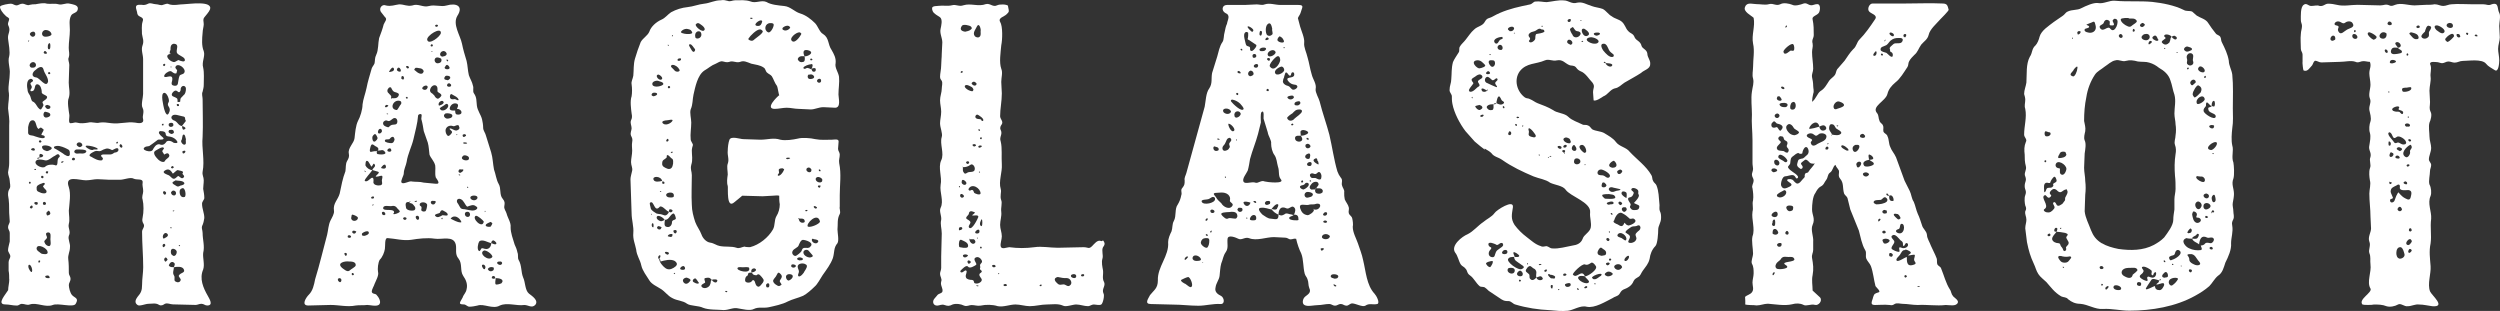
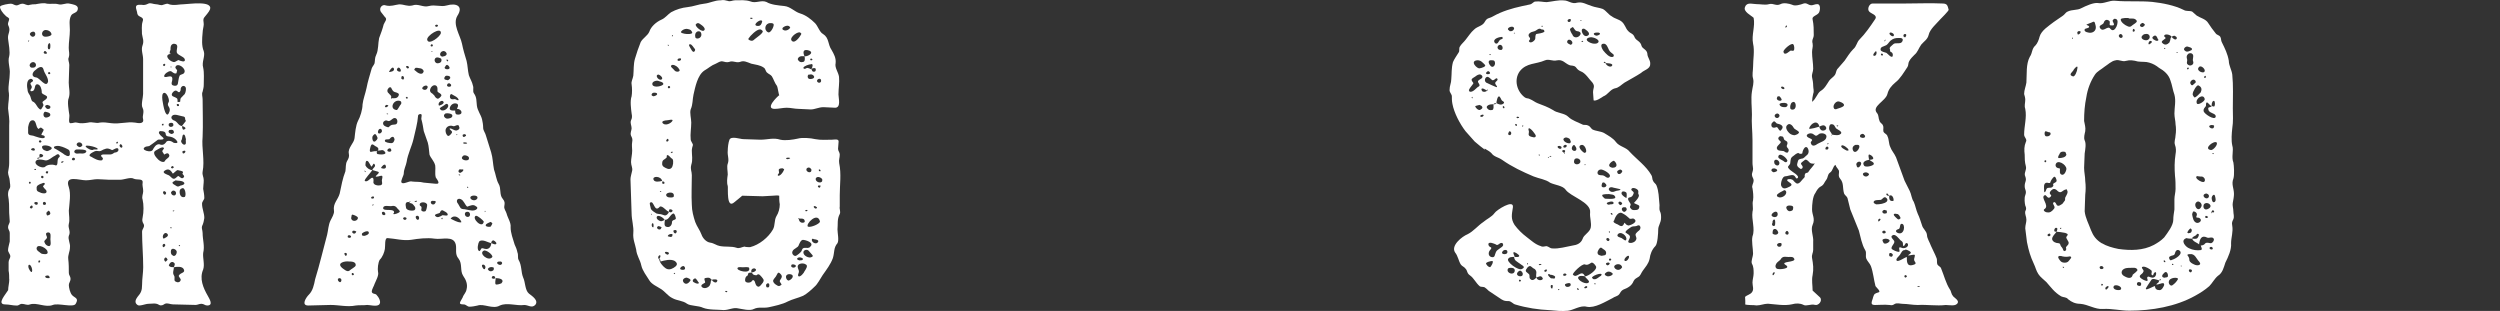
<svg xmlns="http://www.w3.org/2000/svg" id="Grafik" viewBox="0 0 528.13 65.69">
  <rect x="0" y="0" width="528.13" height="65.69" fill="#333333" stroke="none" />
  <path d="M1.94,58.99c0-.6,0-1.21-.12-1.81v-1.81c0-.48.36-.85.36-1.21,0-.48-.48-.85-.48-1.33s.24-1.21.36-1.81v-1.81c0-.48-.36-.72-.36-1.21s.36-.85.36-1.21c0-.6-.12-1.21-.12-1.81,0-1.33,0-2.54-.24-3.74,0-.6,0-.85.36-1.45.24-.48,0-1.09,0-1.57,0-.6-.36-1.21-.36-1.81.12-.73.24-1.33.24-1.93v-7.97c.12-1.21-.12-2.42-.24-3.62,0-1.21.36-2.42.12-3.62-.12-1.21.24-2.54.24-3.74.12-1.09-.48-2.54-.12-3.62.24-.96-.12-2.66-.24-3.74-.12-1.09.6-1.57.12-2.66-.36-.6.12-.97.12-1.57-.24-.36-.6-.36-.85-.72C.74,2.95-.11,1.86.01,1.38c.24-.36,1.93-.6,2.29-.6.48,0,.72.36,1.21.36.36,0,.72-.36,1.21-.36.6,0,.97.48,1.57.24.48-.12.72-.12,1.21-.12.72-.12,1.69-.36,2.42-.12.85.12,1.57-.12,2.42.12s1.57-.36,2.42-.12c.48.12,1.69.24,1.69.97,0,1.09-1.09.85-1.45,1.57-.48.97-.24,2.05-.24,3.02,0,1.33-.24,2.42-.24,3.75,0,.85.24,1.21,0,2.05-.24.48.12.97.12,1.57,0,1.21-.12,2.42-.12,3.74,0,1.09.36,2.17,0,3.26-.36.72,0,2.66.12,3.5.12.48-.36,1.93.36,1.81.48,0,.84-.24,1.21-.12.85.24,1.69.12,2.42,0,.85-.24,1.69.24,2.42,0,.73-.12,1.57,0,2.42.12,1.81.24,3.26-.36,5.07-.12.6.12,1.93.36,1.69-.72-.24-.85.36-1.45-.12-2.42-.36-.6.12-2.17.12-2.9v-7.37c0-.97-.48-1.93-.12-2.9.36-.97,0-1.57-.12-2.42,0-.72-.12-1.81.12-2.54.48-1.21-.85-.85-1.09-1.69-.12-1.09-.97-2.05.85-1.93.6.12.97,0,1.45-.24s1.09.12,1.57.12c.6,0,1.09.36,1.57.12.48-.12.85-.36,1.21-.12,1.09.36,2.17,0,3.26,0,.84,0,6.04-.84,5.44,1.09-.24.6-.85,1.21-1.21,1.69s-.12.85-.12,1.45c0,.48-.24,1.21-.24,1.81-.12,1.21-.24,2.78.24,3.87.36,1.09-.48,2.29-.12,3.5.24,1.09.12,2.42.12,3.62,0,.6-.12.85-.24,1.45-.24.48,0,1.09,0,1.57,0,2.66.12,5.31,0,7.97-.24,2.42.48,4.95,0,7.37-.12.72.24,1.09.24,1.81s-.12,1.21-.12,1.81c.12.6.24,1.33.24,1.93,0,.36-.48.72-.48,1.21,0,1.09.48,1.93.48,3.02-.12.6-.12.85-.36,1.45-.36.6,0,1.09,0,1.69,0,1.45.48,2.78.12,4.23-.12,1.09.36,2.42,0,3.5-.84,1.93,0,3.87.97,5.56.24.48,1.33,2.05-.12,2.05-.48,0-.72-.36-1.21-.36s-.85.24-1.21.24c-1.69,0-3.26-.12-4.83-.12-.6,0-1.09-.36-1.69-.12-.36.24-.72.48-1.21.24-.72-.48-1.45-.24-2.29-.24-.6,0-1.93.6-2.29.24-.72-.48-.36-1.21,0-1.69.72-.84.97-1.33.97-2.54,0-1.33.24-2.54.24-3.74,0-2.54-.24-4.95-.24-7.49,0-.6.6-.97.36-1.57-.36-.6-.36-.85-.24-1.45.24-1.09.24-2.78,0-3.74-.24-.72.12-1.21.12-1.81,0-.72-.24-1.21-.12-1.81.12-.97-1.21-.48-1.93-.85-.6-.36-2.05.24-2.78.24h-2.42c-.72,0-1.57-.12-2.42-.12-.72,0-1.57.24-2.42.24-1.45,0-4.59-1.21-3.62,1.45.48,1.45.12,3.38,0,4.95,0,.97.24,1.93,0,2.78-.24.97.48,1.57,0,2.54-.24.72.36,1.69.24,2.42,0,.97-.48,1.57-.36,2.54s.12,1.93.12,2.9c0,.48.36.72.36,1.21,0,.6-.36.85-.36,1.33s.24,1.69.72,2.17c.6.6,1.45.6.72,1.81-.48.85-3.74-.24-4.83.24-1.57.6-3.38-.6-4.83-.12-.6.24-1.09-.12-1.69-.12-.48,0-.6.36-1.09.36-.85,0-1.57-.24-2.42-.24-1.93,0,.12-2.17.6-3.02,0-.72.24-1.45.24-2.29ZM7.98,17.81c-.97-.12-.24,1.57-1.45,1.45q-.12-.12-.12-.24c.24-.36.48-.6.12-1.09-.24-.36,0-.48.36-.72.12-.12.12-.24,0-.36-.12-.24-.48-.24-.6-.12-.73.24-.6,1.69-.48,2.17,0,.48.24.85.48,1.21.24.36.24,1.09.6,1.33.6.24.72.72,1.09,1.21.12.12.6.84.84.24.12-.24.36-.48.36-.72s-.36-.48-.12-.72,1.09-.6.85-1.09c-.36-.36-1.21-.48-1.09-.97,0-.48-.24-1.45-.84-1.57ZM5.81,8.87h.12-.12ZM5.93,8.87c.12-.12.24-.24.24-.36-.12,0-.24.12-.24.24v.12ZM5.93,28.07c.12.6.6.48,1.09.6.36.12,2.17.84,2.42.36.12-.36-.36-.48-.6-.48-.36-.12.48-.85.36-1.21l-.48-.36c-.36-.12-.48.36-.6.24-.6-.36-.36-1.57-1.09-1.81-.85-.12-.97.97-1.09,1.45v1.21ZM6.05,55.97c-.24.48.24,1.21.48,1.45.12.12.24,0,.24-.12.12-.24-.12-1.21-.48-1.33-.12-.12-.12,0-.24,0ZM6.53,38.7c-.12-.72-.72,0-.24.12,0,0,.12-.12.24-.12ZM6.65,13.22c-.24.12-.48.48-.36.72.12.36.36.36.6.36,1.21,0,.72-1.57-.24-1.09ZM7.02,6.69c-.24,0-.6.12-.72.48,0,.24.36.6.6.6.72,0,.72-1.09.12-1.09ZM6.9,43.65c-.12-.48-.48-.12-.6.12.12.36.48.36.6,0v-.12ZM6.65,31.7c.24.12.36.12.6.12.12-.12.12-.24.12-.24-.12-.6-1.09-.12-.72.12ZM9.19,14.67c-.24-.97-1.21-.36-1.69.12-.72.48-.97,1.45.12,1.57.72,0,2.17,2.42,2.54.85,0-.97-.73-1.57-.97-2.54ZM7.86,42.69h-.48c-.48.36.48.85.6.36,0-.12,0-.24-.12-.36ZM7.26,35.8c0,.12.12.12.24.12l.12-.12c0-.12-.12-.12-.24-.12,0,0-.12,0-.12.12ZM12.33,33.39c.24-.24.48-.36.12-.72-.24-.24-.48,0-.85.24-.6.24-1.33,1.09-2.05.97-.48-.12-1.93-.48-2.05.36-.12.72,1.57,1.45,2.05.97.48-.48,1.57-.48,1.93-.36.97.48.48-.97.85-1.45ZM7.74,39.91c0,.6.48.6.97.85.36.12,1.33.24,1.09-.48-.12-.24-.48-.48-.6-.73-.36-.36.36-.36.24-.84-.24-.24-.6.12-.84.12-.48.24-.97.36-.85,1.09ZM7.74,52.35c-.12.6.6.85.97,1.21.24.12,1.57.36,1.33-.36,0-.72-2.05-1.81-2.29-.85ZM7.86,33.51h.24c.36-.12.24-.24.24-.24.12,0-.6,0-.48.24ZM8.1,55.37l.12.12c.12,0,.24-.12.24-.24.12-.12,0-.24-.24-.24-.12.12-.12.24-.12.36ZM8.71,30.01c.12-.12,0-.24-.12-.36-.24,0-.36,0-.36.24-.12.12.24.24.24.24.12,0,.24-.12.24-.12ZM9.07,33.02c.24-.24-.36-.6-.6-.48-.24.12-.12.48-.12.72.24,0,.48,0,.72-.24ZM9.19,37.37c0-.12-.12-.24-.36-.24-.12.12-.24.24-.12.36q0,.12.12.12c.24.12.36,0,.36-.24ZM10.76,31.09c-.24-.36-2.29-.72-1.81.24.24.48.72.48.97.6.24,0,1.45-.48.85-.85ZM9.67,6.33c-.72,0-1.09.97-.48,1.33.36.24,1.57,0,1.69-.36,0-.6-.72-.97-1.21-.97ZM9.67,43.17c.12-.12,0-.36-.12-.48-.6-.24-.6.6-.24.6.12,0,.24,0,.36-.12ZM9.55,24.81c.36.12,1.45-.24.97-.85-.12-.12-.36-.24-.97-.36-.36,0-.6.97,0,1.21ZM9.92,11.16c-.12-.24-.48-.6-.6-.24-.12.12-.12.24,0,.36.24.12.36.12.6,0v-.12ZM10.16,49.09c-.73.12-.36.6-.24.97.12.48-.85.72-.48,1.21.12.36.48.72.97.72.48-.12.24-1.09.24-1.45,0-.48.24-1.45-.48-1.45ZM9.55,22.52c.12.36.48.6.72.48.24,0,.24-.12.36-.24.12-.48-.36-.48-.6-.6-.12,0-.6.12-.48.36ZM10.4,58.75c.12,0,.12-.24,0-.36-.12-.24-.36-.24-.72-.12-.12,0-.12.12-.12.24.12.24.48.24.48.24h.36ZM9.67,36.41c0,.12.12.24.24.24s.24,0,.24-.24c.12-.12,0-.24-.24-.24-.12,0-.24.12-.24.24ZM10.16,44.62c-.36.12-.48.48-.24.85,0,0,.12.12.24,0,.24,0,.36-.12.48-.36,0-.24-.24-.6-.36-.6s-.12.12-.12.12ZM10.52,9.11c-.48,0-.48.97-.36,1.21,0,0,.12.12.24.12.24-.12.24-.48.24-.72,0-.12,0-.48-.12-.6ZM10.16,15.51c0,.12.24.24.36.12l.12-.12c-.12-.48-.48-.24-.48-.12v.12ZM14.75,32.3c0-.72-.36-.72-1.09-1.09-.6-.24-1.45-.6-2.17-.24-.12,0-.12.24,0,.36.72.36,1.21.72,1.81,1.09.24.24,1.33.97,1.45.24v-.36ZM13.42,34.11c.12-.12-.73,0-.48.24.24.12.48-.12.48-.24ZM15.83,33.63c0-.12,0-.24-.12-.24-.12-.12-.36-.12-.48.12-.12.12,0,.36.24.36.12,0,.36,0,.36-.24ZM16.2,31.58c-.36,0-.72.48-.36.72.24.24.6.12.97.12.48,0,.97.12,1.33-.24.6-.72-1.69-.6-1.93-.6ZM16.32,30.25c-.36.36.12.72.48.84.36,0,.6-.36.6-.36,0-.6-.72-.85-1.09-.48ZM20.54,31.58c.72-.36-2.78-1.21-2.42-.6.24.36,1.33.97,1.69.6h.72ZM21.87,31.58c-.24.12-.6.36-.85.36-.36,0-.6-.12-.97,0-.48.24-1.81.84-.72,1.21.6.36,1.45.85,2.17.72.12,0,.24-.24.24-.48-.12-.12-.48-.36-.36-.6.24-.36,1.81,0,2.29-.24.36-.12.36-.36.85-.36.36-.12.6-.36.48-.72-.24-.48-1.09.24-1.33.24-.72-.36-.97-.48-1.81-.12ZM24.65,30.01s-.12.12-.12.24c0,0,.12.12.36,0,0,0,.12-.12,0-.12,0-.24-.12-.24-.24-.12ZM25.86,30.97c0-.24-.24-.6-.48-.48-.12.12-.12.24-.12.24,0,.36.36.48.36.48.12,0,.24-.12.24-.24ZM33.71,28.31c.12.36.85.72.85.97-.12.36-.97.12-1.21.24l-.97.73-.85.6c-.36.12-.72,0-1.09.36-.12.12-.12.36.12.48.36.24,1.33.48,1.69,0,.24-.48.72-1.33,1.45-1.21.48.24.97.12,1.33-.36.24-.6,1.21-.36,1.57,0,.24.12,1.09.24.84-.24-.24-.48-.84-.85-1.33-.97-.36-.12-.97,0-1.09-.48,0-.6-.48-.72-.97-.72-.48-.12-.6.36-.36.6ZM34.56,32.42c-.12-.24-.36-.36-.24-.6.12-.24.48-.48.24-.6-.24-.36-1.45.48-1.69.6-.85.48.24,1.57.6,1.93.24.24,1.21.85,1.45.12.24-.36,1.21-.72.72-1.33-.24-.36-.72,0-.97.12l-.12-.24ZM34.19,26.38c0,.12.12.12.24.12s.12-.12.12-.24,0-.12-.12-.12-.24.12-.24.24ZM35.64,21.55c.24-.36-.36-2.05-.97-1.93-.85.12-.12,2.78,0,3.38.12.36.24.85.48,1.09.36.48.72-.6.72-.84,0-.85-.72-.85-.24-1.69ZM34.56,52.23c.12,0,.36-.36.36-.36,0-.24-.12-.36-.24-.36-.36,0-.48.6-.12.72ZM35.4,49.45c-.6-.72-1.33.48-.85.97.24-.12,1.21-.48.85-.97ZM34.8,13.46c-.12,0-.36.12-.36.24,0,0,0,.12.12.24.24.12.36-.24.36-.24,0,0,0-.12-.12-.24ZM34.44,40.63c0,.24.24.6.48.48.24-.24.24-.48,0-.6,0-.12-.12-.12-.24-.12s-.24.12-.24.24ZM38.66,36.29c-.24-.24-.85-.24-1.09-.36-.36,0-.97.85-1.09.72-.48-.84-.97-1.09-1.69-.6-.72.48.6.85.85.97.48.24.84,1.09,1.45.6.24-.12.48-.6.72-.36.36.24.6.6.97.24s-.24-.6-.24-.85c.12-.12.12-.24.12-.36ZM37.21,15.51c-.6.12-.85-.48-1.21-.48-.48,0-1.33.6-1.33,1.09.24.6,2.05-.85,1.69.97-.12.36-.24.84.24.97.36.12.84.12.97-.36.12-.48.12-1.09.36-1.69.24-.36.72-.24.97-.6.6-.85-1.33-2.29-1.81-1.33-.24.48.6.6.24,1.09,0,.12,0,.24-.12.36ZM35.04,55.25l.36-.36c0-.12-.24-.6-.48-.48-.12.12-.24.24-.24.36s.12.6.36.48ZM37.82,12.73c.24.12,1.45.6,1.21-.24-.24-.6-1.57-.84-1.69-1.45-.12-.72.6-1.69-.6-1.81-.72.12-.72.72-.72,1.33-.12.12-.24.6-.12.85-1.21.24-.24,1.45.73,1.69.48.12.97-.6,1.21-.36ZM36.73,28.07c0-.24,0-.48-.24-.6s-.48,0-.72,0c-.12.12-.24.36-.12.48.12.24.6.36.6.36.12,0,.36-.12.48-.24ZM35.64,26.26c-.12.85,1.21.6.97,0,0-.48-.97-.36-.97,0ZM36.73,55.49c-.36-.36-.85,0-.97.36-.12.12-.12.24,0,.36.24.24.6.24.97.24.12-.36.36-.72,0-.97ZM35.88,11.4s.12.12.24-.12c-.12,0-.24.12-.24.12ZM36.01,48.12c0,.12.12.12.12.12.12,0,.12-.12.12-.12q0-.12-.12-.12c-.12,0-.24,0-.12.12ZM36.13,14.06s-.12,0-.12.12c.12.12.24,0,.24,0q0-.12-.12-.12ZM37.34,53.2c0-.48-.97-.97-1.21-.36-.12.6,0,.97.48,1.21.48.12.72-.48.72-.72v-.12ZM36.37,35.08c-.12.12-.24.12-.24.36.36.36.6-.12.6-.12-.12-.12-.12-.24-.36-.24ZM36.13,40.63c0,.24.12.48.36.6.85.36.97-.97.12-.97-.24,0-.36.24-.48.36ZM39.27,25.54c-.36-.48.12-.85-.72-.97-.72-.12-1.69-.6-2.17-.12-.48.48.12.97.6,1.09.6.36.72.97,1.45,1.09.12-.12.85-1.09.85-1.09ZM38.18,18.65c0,.24,0,.72-.36.84-.24,0-.36-.36-.72-.36s-1.21.85-.6,1.21c.24.12.97.36.97.6.12.24-.12.72.24.6.24,0,.36,0,.36-.12,0-.85.24-.72.73-1.33.36-.24.48-.85.48-1.33,0-.72-.85-.85-1.09-.12ZM36.49,38.46c-.24.36.48.6.6.72.48.36.6.24,1.09,0,.24,0,.97-.24.72-.6-.36-.48-1.33-.36-1.81-.48l-.6.36ZM36.61,44.5h-.12c0,.36.36,0,.36,0,0,0-.12-.12-.24,0ZM36.73,58.15c.36.48-.12,1.09.36,1.33.36.24.97.24,1.09-.36,0-.36-.6-.72-.36-.97.36-.6,1.45-.48.97-1.33-.36-.6-1.45-.48-2.05-.36,0,.48-.36,1.21,0,1.69ZM37.46,22.4h.24c.12,0,.12-.12.12-.24-.12-.36-.48-.12-.48-.12,0,.12,0,.24.12.36ZM38.06,51.87c-.12-.12-.24-.12-.24-.12q-.12.12,0,.24h.12l.12-.12ZM39.03,41.6c.36-.24.12-2.17-.6-1.81-.36.12-.48.36-.48.72,0,.73.36,1.33,1.09,1.09ZM38.79,28.43c-.36,0-.24.97-.48,1.21-.24.36.48,1.21.85.84.24-.24,0-.72.12-1.09-.12-.24-.12-.97-.48-.97ZM38.54,27.11c0,.24.24.36.36.24.72-.24-.12-.72-.48-.72.12.12,0,.36.12.48ZM38.54,32.18c.12.72,1.09-.36.36-.36-.24.12-.48.12-.36.36Z" fill="#fff" stroke-width="0" />
  <path d="M65.24,62.26c.85-.85,1.09-2.05,1.33-3.26.97-3.14,1.69-6.28,2.54-9.42.24-.97.24-2.05.72-3.02.24-.48.85-1.45.72-2.05-.24-1.57.85-2.29,1.21-3.62.36-1.69.6-3.14,1.21-4.71.12-.72,0-1.57.36-2.17.36-.6.48-.97.36-1.57-.24-1.21,1.09-2.17,1.21-3.26.12-1.09.24-2.66.72-3.62.48-.85.97-2.42.97-3.5.12-1.09.6-2.29.85-3.5.24-1.33.72-2.78,1.09-4.11.12-.36.48-.72.6-1.09.12-.6,0-1.09.36-1.81.48-.97.36-2.42.6-3.5.36-.96.73-1.93.97-2.9.24-.6.85-1.09.24-1.57l-.85-1.09c-.48-.84.36-1.69,1.09-1.33,1.09.24,1.81-.12,2.78-.24,1.09,0,1.69.48,2.78.24,1.21-.48,2.29.48,3.5.12,1.33-.36,2.54.24,3.74-.12,2.05-.6,3.62.12,2.29,2.17-1.09,1.81.6,4.11.97,5.92.24,1.21.6,2.42.97,3.62.24.97.24,2.05.48,3.02.24.72.72,1.45.85,2.17.24.6-.12,1.21.24,1.69.6.85.48,1.57.6,2.54.12,1.09.85,1.93,1.09,2.9.12.48.24,1.21.24,1.81s.48,1.09.6,1.69l1.09,3.5c.36,1.21.36,2.42.6,3.62.36.97.48,2.17.97,3.02.6.97.12,2.29.85,3.14.48.6.48.84.36,1.57-.12.6.36,1.09.48,1.57.24.97.97,1.93.85,2.9,0,1.21.48,2.42.84,3.62.24.48.48,1.09.6,1.69.24.6,0,1.09.24,1.57.72,1.21.48,2.54.97,3.74.48.97.36,2.66,1.21,3.38.6.48,2.17,1.45,1.33,2.42-.72.72-1.45,0-2.29,0-1.69.24-3.62-.6-5.19.12-1.45.85-3.38-.48-4.71,0-.48.12-1.21.24-1.69.24s-.72-.48-1.21-.48c-1.33,0-.73-.48-.24-1.45.24-.73.72-.97.85-1.81.24-.97-.12-1.93-.73-2.78-.72-1.09-.12-2.54-.97-3.62-.85-.97-.36-2.05-.6-3.02-.48-1.93-2.9-.97-4.47-1.21-1.57-.24-3.5,0-4.95.24-1.69.24-3.26-.24-4.95-.36-.72-.12-.48,1.69-.6,2.29-.12.72-.48,1.69-1.09,2.29-.36.6-.48,1.93-.36,2.54.24.72-.48,1.93-.72,2.54-.12.48-.6,1.09-.6,1.69.12.48.73.36.97.6.48.48,1.21,1.69.48,2.17-.6.36-1.81,0-2.42,0-.85.12-1.69,0-2.42.12-1.81.36-3.5-.12-5.31-.12-1.57,0-3.14.12-4.71.12s-.48-1.69.12-2.29ZM71.4,58.87c-.12.36.12.6.36.73.36.12.6-.73,0-.85-.12,0-.24.12-.36.12ZM72.24,56.58c.36.24,1.09.97,1.57.6.36-.36,1.21-.72,1.33-1.09.12-.85-.97-.85-1.45-.85-.72-.12-2.66.24-1.45,1.33ZM73.21,53.92c.12-.24.12-.36-.12-.48-.6-.12-.24.48-.12.6.12,0,.24,0,.24-.12ZM73.45,49.93c0,.12,0,.24.12.24.12.12.48.12.6-.12,0-.12-.12-.36-.36-.36-.12,0-.36,0-.36.24ZM75.62,46.07c0-.36-.72-.6-1.09-.72-.36-.12-.24.6-.36.72.12.85,1.33.72,1.45,0ZM74.78,58.03c0-.12-.12-.36-.24-.36s-.24,0-.24.24.24.24.24.24c.12,0,.12-.12.24-.12ZM75.26,48.97s0-.12-.12-.12c-.12-.12-.72-.24-.72.12-.12.12.24.48.48.36.12,0,.24-.12.36-.36ZM77.8,49.45c.24-.24.12-.6-.24-.6s-.85.24-1.09.48c-.12.6.36.48.6.48.24-.12.48-.12.72-.36ZM76.95,36.04c0,.12.36.48.36.24,0,0-.12,0-.12-.12,0,0-.12-.12-.24-.12ZM78.64,35.92c-.12.36-1.81,2.05-1.57,2.29.6.48,1.33-.97,1.69-.6.24.12.12.72.12.97.12.48.72.6,1.09.6.72,0,.85-.24.72-.85-.12-.36.36-1.21-.12-1.21-.24,0-1.09.36-1.21.12,0-.12,1.09-.84.48-.97l-1.21-.36ZM79.13,34.72c0-.12-.12-.12-.24-.12l-.36.6c-.24,0-.6-1.21-.97-1.21-.36-.12-.36.72-.36.97.24.48.85.97,1.45.97.12-.48.84-.72.48-1.21ZM79.73,32.54c.36.12,2.17.24,1.57-.48-.48-.6-.72-.24-1.45-.24.24-.6-.12-.72-.6-.97-.48-.36-.73-.6-.97.12,0,.12-.48,1.33.24,1.09.12,0,.36-.12.6-.12h.48q0-.12.12-.12c-.12.24-.24.48,0,.73ZM79.01,41.72c.12-.36-.72-.24-.6.12,0,.12.36.12.36.12.12,0,.24-.12.24-.24ZM79.25,29.88c.24-.24.6-.48.48-.85-.12-.24-.36-.97-.72-.6-.24.24-.36.36-.36.72,0,.24.12.97.6.72ZM78.76,43.41c.12,0,.12-.12.12-.12.12-.48-.48.24-.12.12ZM80.21,27.23c-.36.12-.6,1.09,0,.97.24,0,.48-.36.48-.48,0-.24-.12-.6-.48-.48ZM81.42,34.84c-.36-.24-.72.36-.85.48s0,.24.12.24c.36.12.85.12.85-.36,0-.12-.12-.24-.12-.36ZM81.3,44.98c0-.12-.12-.24-.36-.24-.12,0-.36.12-.24.36,0,.24.24.36.48.36.24-.12.36-.24.12-.48ZM80.94,25.9c-.12.6.48.85.97.97.24.12.36-.24.6-.36.36-.24.6-.12,1.09-.24.48-.12.48-1.21-.12-1.33-.6-.12-.97.85-1.57.6-.36-.24-.85,0-.97.36ZM83.11,45.22c.24.12,1.21-.24,1.33-.48.12-.24-.48-.6-.6-.85-.24-.36-.72-.48-1.09-.36-.48.12-1.81-.36-1.81.48.12.72,2.54-.12,2.29.97-.12,0-.12.12-.12.24ZM82.03,22.27s-.24-.12-.36-.12c-.24,0-.36.36-.36.36.12.36.72,0,.72-.24ZM82.27,29.4c-.36.12-.97-.12-.97.36,0,.36,1.09.48,1.33.48.48,0,.6-.36.72-.73-.12-.97-.72-.6-1.09-.12ZM82.03,24.09q-.12-.12-.24-.12s-.12,0-.12.12h.12c0,.12.12.12.12,0h.12ZM82.39,32.06h-.12c.36,0,.48-.24.36-.48-.24-.72-1.45.36-.36.48h.12ZM82.75,20.7c.48.12,1.21.12,1.45-.48.24-.48-.24-.6-.6-.72-.6-.12-.72-.48-.97-.97,0-.12-.36-.12-.48,0-.36.36-.48.85,0,1.21.12.24.36.24.48.6.12.24-.12.24,0,.48,0,.12,0,0,.12,0v-.12ZM83.23,14.54c-.24-.72-.85.24-.97.48-.24.36.36.12.36.12.24,0,.72-.24.6-.6ZM82.75,20.83s.12,0,.12-.12q-.12,0-.12.12ZM83.84,23.24c.24-.12.6-.97.85-1.21.24-.36,0-.72-.24-.72-1.33-.36-2.29,1.69-.72,1.93h.12ZM83.84,14.79c.12.24.36.36.72.36.12-.12.12-.24.12-.36-.12-.24-.24-.6-.6-.48-.12.12-.24.24-.24.48ZM86.98,38.34c.84.12,1.69,0,2.54.24l2.54.24c1.21.12.12-1.09,0-1.33-.24-.85,0-1.81-.12-2.54-.24-.97-.97-1.57-1.21-2.29-.12-.85-.12-1.69-.36-2.54l-.85-2.42c-.12-.72-.24-1.57-.48-2.42-.12-.24.12-.85,0-1.09-.24-.24-.72,0-.72.24-.12,1.69-.6,3.26-.97,4.95-.36,1.57-1.21,3.14-1.45,4.83-.12.72-.6,1.57-.6,2.42,0,.48-.72,1.57-.48,1.93.36.48,1.57-.36,2.17-.24ZM85.17,16.11c-.12-.12-.36,0-.36.12s-.12.48.12.48c.24.24.36,0,.48-.12-.12,0-.12.12-.12,0,.12-.12,0-.48-.12-.48ZM85.77,45.95c-.12,0-.36-.12-.48,0-.36.24.12.6.36.48s.24-.24.24-.24c0-.12-.12-.24-.12-.24ZM85.77,43.9c.12.6,1.45.72,1.81.48.48-.48-.24-1.09-.48-1.33,0,0-.48-.24-.6-.12,0-.24.12-.24.24-.48-.12,0-.24.12-.24.24-.97-.12-.85.48-.72,1.21ZM85.89,20.46c-.12.12-.24.12-.12.24.24.36.36,0,.36,0,0-.24-.12-.24-.24-.24ZM85.77,14.06q0,.12.12.24c.36.48.72-.24.36-.24,0-.12-.12-.12-.24-.12s-.12,0-.24.12ZM87.7,14.42c-.24.24-.24.36,0,.48.48.48,1.57,1.21,1.81.12-.12-.36-.48-.6-.84-.6-.24,0-.85-.24-.97,0ZM87.58,42.57c0,.12.6.12.48-.12,0,0-.12-.12-.24,0,0,0-.24,0-.24.12ZM87.82,45.83c0,.24.12.48.36.6.48.12.48-.85,0-.85-.24,0-.36.12-.36.24ZM88.67,43.29c0,.24.36.24.36.48.12.24-.12.36,0,.72.24.24.6.24.85.12.24-.24.36-1.09.36-1.33-.12-.72-1.69-.72-1.57,0ZM90.36,18.41c-.12-.85-1.69.12-.97.48.48.24.85,0,.97-.48ZM90.24,8.38c.24,1.33,2.9-.72,2.9-1.45,0-1.33-3.02.6-2.9,1.45ZM92.41,19.26c0-.36.12-.97-.36-1.21-.6-.24-1.21.48-1.21,1.09.12.6.48.48.72.85.36.24.24.6.85.85.24.12.84-.48.84-.72-.12-.48-.72-.48-.84-.85ZM91.21,9.35c-.12,0-.24.12-.24.36,0,0,.12.12.24.12.24,0,.24-.36.24-.24,0-.12-.12-.24-.24-.24ZM91.69,42.45c-1.09-.24-.72.97,0,.72.24-.12.36-.48.36-.48,0-.24-.12-.24-.36-.24ZM91.33,10.8c-.12,0-.24,0-.24.12h.12c.12.12.12,0,.12,0v-.12ZM92.65,13.34c.24,0,.6-.24.6-.48.12-.6-.36-.6-.72-.72-1.09-.12-.85,1.45.12,1.21ZM93.86,44.62c-.48-.36-.72-.24-.97.36-.12.12-1.21.24-.97.6.48.6,1.09.12,1.57-.12.36,0,1.09.24,1.09-.12s-.48-.6-.72-.72ZM91.93,5.49c.12.24.36.24.6,0,0-.48-.72-.24-.6,0ZM92.65,22.03c0,.24.12.36.24.24.36-.12.72-.24.85-.6-.12-.72-1.09-.24-1.09.36ZM94.1,22.03c-.36.36-.85.48-1.21.85.36.97,1.69.24,1.81-.48,0-.36-.24-.6-.6-.36ZM93.5,11.89c.36.12.97-.24.85-.6-.12-.36-.48-.6-.85-.48-.12.12-.36.12-.36.24-.24.24-.24.72.12.84,0,0,.12.12.24.12v-.12ZM93.26,46.07c0,.12,0,.24.12.24,0,0,.12,0,.12-.12,0,0,0-.12-.12-.24q0,.12-.12.12ZM93.5,12.01q.12,0,.24-.12-.12.12-.24.12ZM95.55,24.33c-.12-.36-1.09-.48-1.45-.36-.73.48,0,1.09.36,1.09s1.21-.12,1.09-.72ZM94.95,16.11c-.24-.12-.84-.24-.97.12-.24.24-.12.6.12.6l.48.12c.12,0,.24-.12.36-.24.24-.12.24-.48,0-.6ZM93.98,14.18c-.36.48,1.21.72.97,0-.12-.24-.24-.36-.48-.48-.24,0-.36.24-.48.48ZM94.47,28.56c.24.48.85-.24.97-.48.24-.36-.36-.6-.48-.85.12-.24.48,0,.73.12.48.24.72.36,1.21,0,.12-.12.24-.36.12-.48-.12-.97-.97,0-1.33-.24-.73-.24-1.45.12-1.57.85,0,.48.12.85.36,1.09ZM94.35,12.61s-.12,0,0,.12c0,.12.12.24.24.24q0-.12.12-.12c-.12-.12-.12-.36-.36-.24ZM95.07,17.68c-.12-.12-.24-.12-.48,0-.6.72.72.85.72.36,0-.24-.12-.24-.24-.36ZM96.52,21.91c-.6-.24-1.21.12-1.45.72-.36.84.72.72,1.09.72,0,.36,0,.85.48.85,1.33.12.97-1.21-.12-1.21.12-.24.48-.85,0-1.09ZM95.55,19.98c-.24-.24-.48,0-.48.24-.12.6.24.85.85.73.36-.12.85.48.97.12-.24-.6-.72-.72-1.33-1.09ZM95.19,46.19s1.93,1.09,2.29.72c-.36-.97-1.57-1.69-2.29-.72ZM96.64,28.43c-.12-.12-.36,0-.24,0q0,.12.12.12l.12-.12ZM97.37,42.08c-.85-.36-1.09.48-.6.97.24.36.36.72.6.97.36.24.72.12,1.09.24.72.12,1.69.48,2.29-.12.12-.12.12-.48-.12-.48-.6-.6-1.21-.24-1.93,0-.48-.36-.72-1.33-1.33-1.57ZM96.88,36.04c-.12.24.12.48.36.48.24-.12.48-.24.6-.48.24-.36-.36-.24-.48-.24-.24-.12-.36,0-.48.24ZM97.12,36.89c-.12-.12-.12,0-.24,0,0,.12.12.12.12.12.12.12.24,0,.24,0,0-.12-.12-.12-.12-.12ZM99.06,33.27c-.12-.36-.97-.6-1.21-.36-.72.6.12.97.6.97.36,0,.72-.12.6-.6ZM98.33,28.43c-.12-.12-.36-.12-.48,0-.12,0-.12.12-.12.24.12.6.72,0,.72,0,0-.12,0-.24-.12-.24ZM98.69,30.25c-.12-.24-.97-.24-.85,0,.12.12.48.12.36.12,0,0,.48,0,.48-.12ZM98.81,45.83c.73,0,.6-1.21-.12-1.09-.72,0-.6,1.09.12,1.09ZM98.94,39.55c-.12,0-.12-.12-.12-.12-.12,0-.24.12-.12.24.12,0,.24,0,.24-.12ZM100.75,41.48c-.48-.36-1.69-.12-1.33.48.36.48,1.21.48,1.45-.12,0-.12,0-.24-.12-.36ZM100.51,45.59c-.97.48,1.45,2.9,1.69,1.21-.12-.24-1.33-1.33-1.69-1.21ZM101.23,51.02c-.24.36-.48,1.57-.12,1.93.24.36.48-.36.6-.48.24-.12.6.12.85.12.72.12,1.21-.48,1.21-1.21-.6-.12-1.93-.97-2.54-.36ZM101.84,55.97c-.12.24.12.6.24.73,0,.12.24.24.36.12,0-.12.12-.24.12-.36,0-.36-.36-.72-.72-.48ZM102.2,52.95c-1.21.6,1.09,2.42,1.81,1.33.12-.48-1.33-1.57-1.81-1.33ZM102.44,44.62c-.24.36.36.12,0-.12v.12ZM103.53,46.92c-.24.12-.6.24-.85.48-.36.48.6.6.97.48.12-.12.36-.6.36-.72-.12-.12-.36-.36-.48-.24ZM104.25,57.06c.12-.24.12-.6-.12-.6-.48-.12-.85,0-1.09.36.24.6.85.6,1.21.24ZM104.61,51.63c.6-.12,0-.72-.36-.85-.36,0-.48.36-.48.6.24,0,.48.24.85.24ZM104.61,58.75c0-.12,0-.24-.12-.36-.24-.12-.36-.12-.48,0-.12.12-.12.24-.12.36.36.24.48.12.85,0h-.12ZM105.94,59.84c.72-.84-.48-1.09-1.21-1.09,0,.24-.24,1.09,0,1.33.24.12.97-.12,1.21-.24ZM105.58,55.25c-.24,0-.36,0-.48.12-.36.24.48.85.85.48.24-.24.12-.48-.12-.6h-.24Z" fill="#fff" stroke-width="0" />
  <path d="M176.48,22.76c-.85,0-1.69-.12-2.54-.12-.96,0-1.81.48-2.66.48s-1.69-.12-2.54-.12-1.69-.24-2.54-.24-1.69.24-2.54.24c-2.17,0,.6-2.66.97-2.9-.12,0-.36-1.81-.48-1.93-.48-.6-.72-1.45-1.09-2.05-.24-.36-.73-.48-1.09-.85-.24-.24-.24-.72-.6-.97-.85-.6-1.69-.6-2.66-.85-.97-.36-1.57-.72-2.42-.36-.85.24-1.45-.36-2.29,0-.48.12-.85,0-1.33-.12-.48-.12-.97.24-1.45.48-.97.36-1.57.97-2.42,1.45-1.45.97-1.93,3.5-2.29,5.07-.24,1.09-.12,2.05-.6,3.14-.24.72.12,1.93.12,2.78,0,1.21-.24,2.42-.12,3.5,0,.48.36.72.48,1.21-.12.36-.24.85-.24,1.21,0,1.09.24,1.93-.12,3.02-.24.97.12,1.33.12,2.17,0,2.17-.12,4.23,0,6.28,0,1.21.36,2.54.72,3.62.36.97.97,1.69,1.33,2.66.24.72.97,1.57,1.81,1.69.85.12,1.33.6,2.05.72,1.21.24,2.42,0,3.5.36.6.24,1.09-.12,1.69-.24.36.12.85.12,1.21.12,1.93-.48,3.87-2.05,4.83-3.74.48-.85.24-1.93.72-2.78.48-.73.72-1.69.72-2.54-.12-.6-.12-1.21-.12-1.81-.48-.12-.85,0-1.33,0-.72,0-1.45.12-2.17.12-1.45,0-2.9-.12-4.35-.12.12,0-1.45,1.21-1.57,1.33-1.81,1.69-1.33-3.02-1.45-3.38-.24-.72-.12-1.57,0-2.42,0-.72-.24-1.69,0-2.29.36-.97-.12-1.69,0-2.78,0-.6.12-1.69.36-2.29.36-.84,2.29-.12,2.9-.12,1.21,0,2.42.12,3.62.12,1.57,0,2.78-.48,4.23,0,1.09.24,2.66,0,3.74-.24.85-.24,2.66-.12,3.62.12,1.21.24,2.42.12,3.62.12.36,0,1.33-.24,1.33.36,0,.48-.12,1.09-.12,1.57s.36.72.36,1.21c0,.72-.24,1.09-.12,1.81.48,2.29.12,4.59.12,6.76v2.42c-.12.48.24,1.09,0,1.57-.6,1.09-.36,2.17-.48,3.26,0,.72.36,2.29,0,2.9-.85.97-.6,1.93-.97,3.14-.48,1.33-1.33,2.42-2.17,3.62-.48.72-1.09,1.93-1.69,2.42-.6.6-1.69,1.57-2.42,1.93-1.09.48-2.29.72-3.26,1.21-1.09.6-2.9.97-3.99,1.21-1.09.24-2.17-.12-3.14.36-.85.48-2.54,0-3.38-.12-.97-.24-1.93.36-3.02.36-1.33-.12-3.14,0-4.35-.48-.97-.48-2.66-.36-3.38-.85-.97-.72-2.05-.6-3.14-1.21-.97-.48-1.45-1.33-2.42-1.93-.72-.48-1.93-.97-2.42-1.81-.6-.97-1.45-2.05-1.69-3.14-.24-1.21-.97-2.05-1.09-3.38-.24-1.21-.72-2.17-.6-3.5.12-1.33-.36-2.78-.36-4.11,0-1.21-.12-2.42-.12-3.62s-.12-2.42-.12-3.62c0-.48.24-1.21.36-1.81.12-.6-.24-1.09-.24-1.81s.24-1.57.24-2.42c0-.6-.12-1.09,0-1.81.12-.6,0-.85-.24-1.33-.24-.6.12-1.09.12-1.57,0-.6-.36-1.09-.12-1.69.24-.48.24-.85.12-1.45-.12-.97-.36-2.66,0-3.62.12-.73.12-1.69,0-2.54-.12-.6.24-1.09.36-1.81.12-1.21,0-2.42.36-3.62.36-1.21.72-2.29,1.21-3.5.48-.85,1.45-1.33,1.81-2.17.36-1.09,1.45-2.05,2.54-2.54.85-.36,1.33-1.09,2.05-1.57,1.09-.6,2.29-.97,3.5-1.09s2.29-.6,3.5-.72c1.21-.12,2.17-.72,3.5-.72.6-.12.97,0,1.45.12.6.24.97-.12,1.57-.12,1.21,0,2.17-.12,3.26.24,1.09.48,2.29-.36,3.38.12.97.6,2.54.72,3.74.85,1.33.12,2.17,1.21,3.38,1.57,1.21.36,2.29,1.21,3.14,2.05.6.6.97,1.93,1.69,2.29,1.33.84.97,2.17,1.81,3.38.48.85.97,1.69.85,2.78-.24.97.6,1.93.72,2.9.12,1.21-.12,2.42-.12,3.74,0,.72.6,2.78-.72,2.78ZM139.4,43.65c-1.21,1.45-1.21-1.45-2.05-.85-.24.12.12.97.12,1.21.12.48.85.85,1.21,1.09.12,0,.36.12.6.12.36,0,.6.12.97.24.48.24.97-.36,1.09-.72-.6-.12-1.33-1.33-1.93-1.09ZM137.71,45.1q-.12.12-.12.24c0,.12.12.12.12,0v-.24ZM138.79,19.74c-.24-.24-.97-.24-1.09.12-.24.36.36.48.36.48.12,0,.97-.24.72-.6ZM137.95,47.16c-.36-.12-.36.85,0,.85.12.12.12-.36.12-.36,0-.12,0-.36-.12-.48ZM139.04,17.08c-.36-.12-1.45.12-1.21.84.36.73,2.17.24,2.29-.12.12-.48-.85-.6-1.09-.72ZM139.88,38.22c-.24-1.09-2.17-1.09-1.81-.24.24.6,1.33.36,1.81.24ZM140.37,46.43c-.12-.36-1.21-1.09-1.57-.72-.24.36.12.72.36.84.6.36.73.12,1.33-.12h-.12ZM139.64,16.84c.72-.24-.24-1.09-.6-1.09-.72.12,0,1.21.6,1.09ZM139.76,48.12c0-.24-.36-.24-.6-.36-.12,0-.36.12-.36.36,0,.12.24.36.48.36s.36-.12.36-.24l.12-.12ZM142.3,56.58c.6-.36,1.09-.84.24-1.45-.85-.48-2.17-.12-3.02.12,0-.24,0-.48-.24-.6.12-.12.24-.36.24-.6,0-.12-.12-.12-.24-.12-.12.12-.24.24-.24.48,0,.12.12.36.24.36,0,.6.72,1.45,1.21,1.81.6.48,1.21.36,1.81,0ZM139.64,40.39c-.12,0-.24,0-.24.12.12.12.24,0,.36,0-.12,0-.12-.12-.12-.12ZM141.94,33.51c-.24-.12-.72-.85-.97-.73-.24,0,0,.48-.24.6-.36.36-.84.36-.84,1.09-.12.72.6.97,1.21,1.21.72.12.97-.36,1.09-1.09,0-.36.12-.85-.24-1.09ZM140.37,38.58c0-.24-.24-.24-.48-.24,0,.36,0,.6.36.48.12,0,.12-.12.12-.24ZM140,26.02c.48.6,1.69.12,2.05-.48.24-.48-.85-.12-1.21-.12-.24,0-1.21.12-.85.6ZM141.94,47.16c0-.24,0-.48.24-.6.12-.12.48-.12.6-.36,0-.24-.24-1.21-.6-1.09-.72.36-.85,1.33-1.69,1.33-.12.48-.24,1.33.24,1.45.6.24,1.09-.12,1.21-.72ZM141.21,53.32c-.24-.12-.36-.12-.6-.12-.48.24.36.6.36.6.24,0,.48-.24.24-.48ZM142.3,41.6c.48-1.45-2.17-.97-1.45-.12.24.24.6.24.85.24s.36,0,.6-.12ZM140.85,29.88c.24.12.48-.24.36-.36-.12-.6-.72.36-.36.36ZM141.21,9.59v-.12c-.36-.12,0,.36,0,.24.12,0,.12-.12,0-.12ZM142.06,49.69c.24-.48-1.09-.24-.97.24.12,0,.48.12.48.12.24,0,.48,0,.48-.36ZM141.57,18.41c0-.12-.12-.24-.24-.24q-.24,0-.24.24c0,.12,0,.24.24.24.12,0,.24-.12.24-.24ZM141.33,44.74c.24.12.48.24.73-.12.12-.12-.12-.36-.24-.36-.24-.12-.48,0-.48.12v.36ZM142.06,32.06c-.12-.12-.36.12-.36.24,0,0,.24.12.12,0,.12,0,.48-.12.24-.24ZM142.42,14.79c.36.6,1.45.36,1.09-.12-.24-.48-.85-.97-1.45-.97-.85.24.24.85.36,1.09ZM142.06,7.42c-.12,0-.12.12-.12.24h.12c.12,0,.12-.12.12-.12l-.12-.12ZM142.54,48.61c-.24,0-.36.12-.24.36,0,.24.36.36.36.36.48-.24.36-.85-.12-.72ZM142.54,57.79c.12,0,.12-.12,0-.12-.24-.12-.24.12-.12.24,0,0,.12,0,.12-.12ZM143.75,12.73c.12,0,.12-.12.12-.36-.24-.12-.85,0-.72.36,0,.12.12.12.24.12s.24,0,.36-.12ZM144.47,56.22c-.48-.12-1.09.6-.6.72.24.12.85.12.85-.24,0-.12,0-.24-.24-.48ZM146.16,6.69c-.12-.24-.36-.48-.6-.48.12,0-.48-.12-.48-.12-.48,0-.97.24-1.21.6-.36.48,2.9.85,2.29,0ZM144.47,59.72c.48.48.97.12,1.33-.36.36-.36-.6-.72-.85-.72-.48.12-.97.48-.48,1.09ZM146.65,10.92c.24-.24.24-.48.12-.6-.24-.24-.6-.97-.97-.97-.48,0-.12.48,0,.72.12.12.48,1.09.85.85ZM147.01,58.87c-.36-.24-.97.48-.48.73.24.12.72.48,1.09.24.12-.12-.24-.36-.24-.48l-.36-.48ZM147.25,6.69c-.36.24-.48.6-.36,1.21.12.24.36.24.48.24,1.21-.12.97-1.93-.12-1.45ZM147.01,5.12c-.36.36,1.45,1.93,1.81,1.21.36-.48-1.09-1.45-1.33-1.45s-.36.12-.48.24ZM148.94,59.72c-.12.12-1.21.48-.6.97.48.36,1.21.12,1.57-.36.12-.24.24-.48.24-.85,0-.12.12-.24.12-.36-.24-.6-.85-.48-1.33-.36-.36.12.12.72,0,.97ZM150.27,59.11h.12-.12c0,.12.12.12.12.12v-.24l-.12.12ZM150.39,59.11c.12.36.85.85,1.09.36.36-.6-.85-.48-1.09-.36ZM153.17,61.53c.12.24.36.24.48.12,0-.24-.36-.24-.48-.12ZM155.83,56.58c-.48.6,2.9,1.45,2.42,0-.12-.24-.97-.12-1.33-.12-.24,0-.97-.12-1.09.12ZM158.12,57.67s-.24.6-.12.48c-.48.24-.6.6-.6,1.09,0,.6,1.21.6,1.45.12.24-.36.48-.12.6.12.12.36.24,1.09.85,1.09.36-.12.6-.6.85-.85.36-.6.12-.72-.24-1.21-.36-.36-.6-.85-1.09-.36-.48,0-.85-.12-.97-.6.36,0,1.33-.48.6-.84-.6-.12-.97.48-.6.97-.12-.12-.48-.12-.72,0ZM158.12,8.14c-.12.24.12.24.24.36.48.24.72.12,1.09-.24.24-.24,2.17-1.45,1.57-1.81-.12-.12-.24-.24-.48-.24-.72,0-2.05,1.33-2.42,1.93ZM158.97,3.79c-.12,0-.36-.12-.48,0v.12c.12.12.36.12.48,0v-.12ZM159.57,5.24c.12.24.36.24.6.24.48,0,.72-.36.85-.97-.12-.6-1.45.24-1.45.72ZM162.23,6.81c.6.36,1.57-1.69,1.09-1.81-.12-.12-.36-.12-.6-.12-1.09,0-1.45,1.45-.48,1.93ZM161.99,60.68c.6.24.6-.48.48-.72q-.24-.24-.48,0c-.12.12-.24.24-.12.48,0,.12,0,.24.12.24ZM165.01,60.2c.36-.12-.48-.6-.24-.97.48-.72.6-.97-.12-1.57-.36-.24-.48.36-.6.48-.12.36-.6.72-.72,1.09-.12.6.97,1.21,1.21,1.21.12,0,.36-.12.48-.24ZM164.52,36.04c0,.24.12.36,0,.6-.12.12-.36.36-.12.48.6.12,1.45-1.45,1.21-1.45-.12,0-.24,0-.24-.12-.24,0-.97,0-.85.48ZM166.94,5.85c-.24-.72-1.21-.36-1.57,0-.36.48.48.6.48.6.48,0,.85-.24,1.09-.6ZM166.7,59.24c.85-.36,1.21-1.33,0-1.33-1.21.12-.48,1.57,0,1.33ZM166.09,33.39c-.12.24.36.24.36.24,0,0,.48-.12.48-.24-.12-.12-.73-.12-.85,0ZM167.3,55.85c-.12.12-.24.36-.12.48.48.6,1.57-.24.48-.48h-.36ZM169.11,6.93c-.36-.48-2.3.85-1.93,1.57.6.97,1.81-.72,2.05-1.21.12-.24,0-.24-.12-.36ZM168.75,51.75c-.12.6-1.09.72-1.33,1.33-.24.48.24,1.09.72.97.24-.12,1.09-.72,1.21-1.09.12-.24.12-.6.72-.6.36,0,.85.12,1.09-.24.97-.84-.97-1.45-1.57-1.45-.48.12-.6.6-.85,1.09ZM169.6,54.77c0-.12,0-.24-.12-.24-.72-.48-1.69.24-.6.48.24,0,.72,0,.72-.24ZM169.96,57.3c.24-.36.85-1.21.24-1.45-.48-.36-1.69-.24-1.69.48,0,.48.36.72.24,1.21,0,.12-.36.72,0,.85.36.12,1.09-.72,1.21-1.09ZM168.63,12.25c-.12.12-.12.36,0,.48.24.36.6.48.97.36.48,0,.48-.72.36-1.21-.48,0-.97-.12-1.33.36ZM168.63,46.07s.24.48.24.6c.12.24.48.48.85.36.24,0,.36-.24.24-.48-.12-.48-.84-.36-1.09-.36,0-.12-.12-.12-.24-.12ZM171.29,13.58c-.36,0-1.45.36-1.57.72,0,.36.48.24.6.12.36-.24.97.24,1.09.24q-.12-.12,0-.12c.24-.24.48-1.21-.12-.97ZM171.65,53.92l-.84-.97c-.36-.36-1.09-.12-1.09.36,0,.72.97,1.09,1.33,1.09.12,0,.85-.12.6-.48ZM170.92,10.68c-1.09-.36-1.45.12-.97,1.21.6.12,2.17-.72.97-1.21ZM170.44,44.62c.6-.48-.72-.24-.24,0h.24ZM170.44,35.56c-.48.72,1.09,1.33.97.24-.12-.12-.24-.36-.36-.36-.24-.12-.48,0-.6.12ZM170.68,47.88c.6.24,2.54-.6,2.54-1.09-.48-2.17-3.14.6-2.54,1.09ZM170.8,15.75c-.24.24-.24.6,0,.85.36.24,1.57,0,1.09-.6-.24-.24-.48-.36-.85-.24h-.24ZM171.65,12.61c-.12-.24-.36-.36-.48-.12,0,.12,0,.24.12.24h.24l.12-.12ZM171.89,15.15c.12,0,.24,0,.36-.12.12-.24.12-.36,0-.6-.24-.12-.6,0-.84.12.12.24.12.6.48.6ZM171.53,50.54c-.24.6.97,1.33,1.33.48.12-.36-.72-.48-.85-.48s-.36-.24-.48,0ZM171.89,43.65q0,.12.12.24c.12.12.24.24.48.12.36-.12-.24-.48-.36-.48s-.12,0-.24.12ZM173.7,37.86c-.24-.36-.97-.72-1.33-.24-.36.72,1.09,1.33,1.33.6v-.36ZM172.86,17.44c.24.12.6,0,.6-.36,0-.97-1.45-.12-.6.36ZM172.98,39.18c-.24,0-.24.24-.12.36l.24.12c.12,0,.24-.24.24-.36.12-.12-.24-.12-.36-.12ZM173.34,36.04c0-.12-.12-.24-.24-.24s-.12,0-.12.12,0,.24.12.24h.24v-.12Z" fill="#fff" stroke-width="0" />
-   <path d="M233.25,51.14c.24.48,0,.73-.24,1.09-.36.72.12,1.69-.12,2.42s0,1.81.12,2.42c.12.97-.24,1.69.24,2.54.36.84-.6,1.45-.12,2.42.24.36-.12,2.05-.48,2.29-.36.24-1.21,0-1.57,0-.48,0-.84.36-1.21.36-.85,0-1.69-.36-2.54-.36-.72,0-2.17.6-2.78.24-1.09-.48-2.29-.24-3.38-.24-1.21,0-2.42.36-3.62.36-.97,0-2.05-.36-3.02-.36-1.21,0-2.54.6-3.75.36-1.09-.36-2.54-.36-3.62-.12-.72.12-1.21-.12-1.93-.12-.48,0-.97.36-1.57.12-.72-.36-1.69-.48-2.42-.24-.72.36-.97.36-1.69.12-.6-.24-1.09.12-1.57.12-.85,0-1.09-.85-.6-1.45l.72-.85c.24-.24.72-.24.97-.6.24-.72-.48-1.33-.24-2.17.24-.6-.24-.97-.24-1.69,0-.36.24-.72.24-1.21v-2.42c0-1.57.12-3.26.12-4.83,0-1.09-.36-1.93-.12-2.9.12-.85-.48-1.81-.12-2.54.72-1.45-.24-3.26,0-4.83.36-1.69-.6-3.62.12-5.19.72-1.45-.36-3.5.12-4.95.24-.72-.36-1.93-.36-2.9,0-.72.24-1.57.24-2.42s-.24-1.57-.24-2.42.36-1.69.36-2.42c0-.6.24-1.21,0-1.69-.12-.24-.36-.36-.36-.85,0-.72.24-1.57.24-2.42s.12-1.57.12-2.42.12-1.69.12-2.42c0-.97-.6-1.93-.36-2.9.12-.6.48-1.93-.12-2.42-.48-.36-1.33-.72-1.57-1.33-.48-1.21.6-.97,1.33-1.09.97-.12,1.81.12,2.78-.12.85-.24,1.45.36,2.42,0,1.57-.48,3.14.36,4.71-.24.97-.24,1.45.73,2.42.24.48-.24,1.93-.24,2.29.12-.12-.12.24,1.21.12.97.12.36-.24.6-.48.85-.48.48-1.81.72-1.33,1.57.6.97.48,3.87.24,4.95-.12,1.45-.48,3.62,0,4.95.36.85,0,1.81,0,2.78,0,.85.12,1.69.12,2.42,0,1.69-.36,3.26-.36,4.83,0,.6.72,1.09.36,1.69-.24.36-.48.72-.24,1.21.48.97-.36,1.45,0,2.42.36,1.45.12,3.26.24,4.83.12,1.69-.72,3.62-.24,5.19.24.72-.24,1.45.12,2.42.24.6-.12,1.57,0,2.42.12.97-.24,1.81-.24,2.78,0,.85.36,1.57.36,2.42,0,.6-.36,1.57-.24,2.05.12.85,1.33.24,1.81.24,1.81.24,3.5.24,5.31,0,1.57-.24,3.26.12,4.95.12,1.81,0,3.62-.12,5.44-.12.97,0,1.09.48,1.81-.24.48-.48,1.09-1.33,1.81-1.09.48.24.36-.48.72.24ZM202.57,39.43s0,.12.12.12c0,.12,0,0,.12,0,0-.12,0-.24-.12-.24,0,0-.12,0-.12.12ZM202.81,48.61c.12,0,.48-.12.48-.36s-.24-.36-.48-.24c-.24,0-.24.24-.24.48,0,.12.12.24.24.12ZM203.05,50.66c-.48-.12-.48.85-.48.97,0,.24,0,.6.24.6.12,0,.6.12.72.12.48,0,1.09.12.97-.6-.12-.6-.97-.85-1.45-1.09ZM203.05,41.72c.24.12.48,0,.6-.24,0-.24-.36-.6-.72-.48,0,.12-.12.24-.12.36s.12.24.24.36ZM204.98,59.11c.12,0,.48,0,.6.12.24.12.12.6.36.6.48.24,1.33-.12,1.45-.6.12-.48-.6-.72-.48-1.33.12-.24.36-.24.48-.48.12-.36-.48-.36-.36-.72.12-.24,0-.48,0-.73.12-.36.6-.48.36-.97s-.85-.97-1.45-.48c-.36.48.6,1.21.24,1.45-.36.24-1.33.85-1.69.36-.36-.48-1.33.6-1.57.85-.12.12,0,.36.12.36.48.12.73-.6,1.09-.36.24.12-.12.85-.12,1.09,0,.6.36.73.97.85ZM203.29,15.03c-.12-.12-.36.12-.36.24s.24.12.24.12c.12,0,.36-.24.12-.36ZM205.11,6.21c.24-.12.24-.36,0-.6-.24-.24-1.69-.6-1.93-.12-.48.72-.12,1.09.72,1.21.36-.12.84-.12,1.21-.48ZM204.14,38.58c-.12-.36-.97-.97-.97-.24-.12.36.24.72.6.72.12,0,.48-.12.36-.48ZM203.29,35.2q0,.12.12.12c0-.12-.12-.12-.12-.12ZM203.41,35.32v.6c0,.24.12.48.24.6.24.36.6,0,.85-.12.36-.12.84,0,1.21-.24.6-.48-.12-1.81-.72-1.33-.48.36-.97.48-1.45.48h-.12ZM203.41,53.92c0,.12.12.36.12.36.36.24.85,0,.97-.36-.36-.24-.85-.24-1.09,0ZM203.9,18.05c-.48.48,1.09,1.33,1.57,1.21.12-.12.24-.36.12-.48-.12-.36-.48-.48-.72-.6-.24-.12-.72-.36-.97-.12ZM204.26,34.11c-.24.12-.24.24,0,.48,0,0,.12.12.24,0,.12,0,.24-.12.24-.24,0-.24-.24-.36-.48-.24ZM204.74,44.86c-.12.36,0,.36-.36.72-.12.12-.36.36-.24.6.24.24.72.36.85.72s-.6.85-.24,1.21c.6.6,1.81-1.93,1.93-2.29,0-.6-1.09-.12-1.33-.36.12-.12.6-.36.6-.6-.24-.12-.72-.24-.72-.24-.12,0-.36,0-.48.24ZM204.38,55.25c0,.24.12.36.24.48.12,0,.36-.12.48-.36,0-.12-.24-.36-.48-.36-.12,0-.24.12-.24.24ZM204.62,39.91c-.12.12.12.36.24.36.24,0,.36-.24.6-.12s.24.48.36.6,1.21.6,1.33.12c0-1.09-1.81-2.29-2.54-.97ZM204.86,50.54c0-.12-.12-.12-.12-.12,0,0,.12.36.12.48.12.24.36.6.72.6.24,0,.36-.12.48-.36,0-.24-.12-.48-.36-.6h-.85ZM205.35,17.44c-.12.12-.12.24,0,.36.24.24.48.36.73.24.12,0,.24-.24.24-.36-.24-.36-.6-.6-.97-.24ZM205.59,30.49c-.24,0-.12.36,0,.36.24.24.48,0,.6-.12,0-.24-.36-.36-.6-.24ZM206.43,5.49c-.24.6-1.09,1.45-.48,2.17.24.24.72.36.97.12.36-.24.24-.85.24-1.21.12-.24-.24-1.81-.72-1.09ZM206.43,49.33c.24,0,.48-.12.48-.36.12-1.21-1.69.36-.48.36ZM207.28,25.42c.12,0,.24.24.36.12.48-.36-.97-1.33-1.21-1.33s-.48.36-.36.6c.24.48.97.24,1.21.48v.12ZM206.68,60.44c.12-.24-.36-.12-.48-.12,0,.12.24.12.24.12.12.12.24,0,.24,0ZM206.43,50.42q.12,0,.12-.12s0-.12-.12-.12c-.12.12,0,.24,0,.24ZM207.4,30.85c-.12-.24-.85-.12-.72.24.12.12.24.12.24.12.12,0,.6-.24.48-.36ZM206.92,27.35q-.12-.12-.24,0c0,.12,0,.24.12.24.12.12.24,0,.24,0,0-.12,0-.24-.12-.24ZM206.8,36.29v.12q.12.12.24,0c0-.12-.12-.24-.24-.12ZM207.4,46.31c-.12,0-.72,1.21-.12,1.45.24.12.24-.6.24-.72s0-.6-.12-.72ZM207.16,29.04c-.12,0-.12.12-.12.24s.12.12.24.12.12-.12.12-.24-.12-.24-.24-.12ZM207.28,52.11c-.12,0-.24,0-.24.12s0,.24.12.24c.12.12.24-.12.24-.12q0-.12-.12-.24ZM210.3,56.34c.12-.24-.24-.48-.48-.36-.12,0-.24,0-.24.24.12.12.12.24.36.24.12,0,.24,0,.36-.12ZM210.9,57.91h.12c.24-.36-.24-.24-.12-.12v.12ZM212.71,60.32c0-.12,0-.24-.12-.24-.12-.12-.36-.12-.48,0-.12,0-.12.12-.12.12,0,.24.24.24.24.24.24,0,.36,0,.48-.12ZM219.96,60.08c-.12,0-.24.12-.36.24,0,0,0,.12.12.12h.24c0-.12.12-.12.12-.24-.12,0-.12-.12-.12-.12ZM223.46,59.96c.48.36.72.12,1.21.12s.85.6,1.33.24c.72-.48.12-1.57-.6-1.57-.48,0-.85,0-1.33-.12-.12,0-.6-.12-.6-.12-1.09.24-.6.97,0,1.45ZM226.24,58.39c.12.24.48.36.73.36.12,0,.36-.12.36-.24.12-.48-.24-.6-.48-.6s-.72.12-.6.48ZM229.02,58.15c.12,0,0-.12-.12-.24-.12,0-.36,0-.48.12-.12.24,0,.36.24.36.12,0,.36,0,.36-.24Z" fill="#fff" stroke-width="0" />
-   <path d="M242.91,62.38c.85-1.09,1.69-1.45,1.69-3.14-.12-2.9,2.42-5.19,2.17-8.09,0-.72.36-1.57.72-2.29.24-.72.12-1.57.48-2.17.6-1.09.12-2.54.84-3.5.36-.6.6-1.21.73-1.93.24-.6-.24-1.09.24-1.57.48-.6.48-.85.48-1.57-.12-.6.24-1.09.36-1.57l3.87-14.01c.24-1.21.24-2.9.97-3.87.72-1.09.36-2.05.6-3.26l1.09-3.5c.24-.84.48-2.17,1.09-3.02.36-.48.24-1.45.48-2.17.12-.6.24-1.21.48-1.69.12-.85.85-1.81-.36-2.29-.85-.48-.73-1.69.36-1.69h3.74c.85,0,1.69-.12,2.54-.12.6,0,1.09.24,1.69,0,1.09-.36,2.17.12,3.38.12h3.75c1.33,0,.72.6.48,1.57-.12.48-.48.84-.6,1.21l.48,1.81c.24.85.97,2.42.85,3.38s.48,2.05.72,3.14c.36,1.21.48,2.29.85,3.5.24,1.09,1.09,2.05.85,3.14-.12.72.72,2.05.85,2.66.6,2.42,1.45,4.71,2.05,7.01.6,2.54.97,5.31,1.69,7.73.24.6.36.85.72,1.33.48.48.12,1.09.24,1.57.12.6.6.97.48,1.57,0,.6,0,.85.12,1.45.24.6.72,1.09.85,1.69.12.36-.12.85,0,1.21.12.48.6.6.72,1.09.12.48.24,1.33.12,1.81,0,1.21.72,2.42,1.09,3.5.36,1.09.85,2.29,1.09,3.5.6,2.42.72,5.31,2.42,7.13.36.36,1.21,1.93.6,2.17-.97.24-1.69-.24-2.54.36-.6.36-2.05-.48-2.78-.48-.48,0-.72.48-1.21.48s-.72-.36-1.21-.36-.72.36-1.21.36-.73-.36-1.21-.36c-.85,0-1.57.24-2.42.24-.72,0-2.17.36-2.78,0-.6-.24-.48-1.33.12-1.81.6-.48,1.33-.85.85-1.81-.24-.6-.12-1.21-.36-1.81-.12-.48-.48-.73-.6-1.21-.36-1.33-.24-3.02-.72-4.23-.48-.97-.85-2.05-1.09-3.14-.48-.12-.72.12-1.21.12-.36,0-.6-.36-1.09-.36-.85,0-1.57-.12-2.42-.12-1.57,0-3.62.85-5.19.24-.85-.36-1.57.48-2.29.12-.48-.24-2.17-.97-2.29,0s.24,1.93-.36,2.78-.6,1.57-.97,2.42c-.24.85-.24,1.69-.36,2.66-.12.85-.72,1.45-.85,2.42-.24.97.48,1.45,1.21,1.81.6.36.85,1.69-.12,1.69-1.57-.12-3.14.36-4.71.36-1.81,0-3.5-.24-5.31-.24-1.57,0-3.14-.12-4.71-.12-1.45,0-.6-1.09-.24-1.81ZM249.56,59.11c-.36.24.72.85.84.85.36.24,1.09.97,1.33.6.36-.36-.24-1.93-.72-2.05-.48.12-.97.36-1.45.6ZM250.76,54.16c-.24.12-.6.36-.48.72.24.12.6-.48.72-.6q-.12-.12-.24-.12ZM252.21,54.04c-.24.12-.36.48-.24.72.24.36.6.36.85.36s1.09,0,.84-.48c-.24-.48-.97-.85-1.45-.6ZM255.35,50.42c-.36-.24-1.09-.12-1.33.12-.36.36-.48.85-.12,1.21.12.24.97.85,1.21.48.24-.36.36-.72.36-1.45,0,.12,0-.24-.12-.36ZM256.56,41.72c-.48-.36-.84.24-1.33.36-.24.12-1.69,0-1.33.6.36.72,2.78.24,2.78-.6,0-.12,0-.36-.12-.36ZM254.15,55.49c.12-.12-.24-.12-.24,0h.24ZM254.87,46.19c-.24.12-.24.36-.12.48.6-.12.36-.84.12-.48ZM255.11,49.81c.12,0,0-.36-.24-.36-.36.12,0,.48.24.36ZM255.84,48.73l-.12.12c-.12.12-.12.24,0,.24.24.12.24-.24.24-.24.12-.12,0-.12-.12-.12ZM255.72,44.38c-.24.85.97.73.84.24,0-.12-.24-.36-.6-.36,0,0-.12.12-.24.12ZM256.32,31.21c0,.48.36.85.97.6.12,0,.24-.24.12-.48-.12-.24-.36-.24-.72-.36-.12-.12-.36,0-.36.24ZM256.44,40.88c-.12.24.36.6.48.85.24.48.72.85,1.09,1.21.36.72,1.69,1.45,2.29.6.48-.6-.6-.73-.48-1.21.12-.48,0-.85-.36-1.21-.85-.72-2.05-.36-2.78-.36-.12,0-.24.12-.24.12ZM257.17,29.4c0,.12.12.12.36.12.12,0,.12-.12.12-.12-.12-.12-.6-.24-.48,0ZM260.19,44.74c-.48.12-1.81,0-2.17.36-.24.24.85,1.09.97,1.09.36.12.48-.12.72-.12.48,0,.85.12,1.21.12.24,0,.36-.12.48-.48,0-.85-.6-.97-1.21-.97ZM259.82,31.09c0-.24-.24-.6-.12-.84.12-.24.6-.6.36-.85-.12-.36-.36-.36-.72-.12-.36.36-.36.97-.85,1.45-.48.48-.24,1.33.48,1.09.36-.12.6-.24.72-.6h.12-.12l.12-.12ZM258.49,23.72c.48.48,1.33.48,1.57-.12-.24-.97-2.17-.85-1.57.12ZM258.98,37.37c-.36-.36-.24.48,0,.12v-.12ZM260.55,27.71c.72-.24-.48-1.57-.97-1.57-.36-.12.36,1.81.97,1.57ZM260.19,21.07c-.12,0-.24.24-.12.36.24.36,2.29,2.42,2.66,1.57,0-.24-.48-.85-.73-1.09-.36-.36-.97-.73-1.57-.85h-.24ZM260.79,24.45c0,.36.36.48.6.36.36-.12.6-.36.73-.73-.24-.97-1.57-.6-1.33.36ZM261.27,29.52c-.12-.24-.24,0-.12.12,0,.12.12.12.12,0v-.12ZM261.39,19.62c-.24,0-.24.12-.24.24.24.6.72-.12.24-.24ZM261.39,15.15c0,.36.73.48.73.24-.12-.24-.24-.36-.36-.36-.12-.12-.24,0-.36.12ZM261.63,43.9c-.12.12-.24.36-.24.36.12.36.36.6.73.48s.36-.36.36-.48c0-.48-.6-.36-.85-.36ZM262.12,10.32q-.12.12,0,.24c.12.12.24.12.24.12.24-.12,0-.48-.24-.36ZM265.14,38.58c.72.24,1.21-.6,2.05-.24.36.12,4.35.6,3.38-.48-.6-.72-.24-1.69-.6-2.66-.24-.85-.24-1.69-.72-2.42-.48-.6-.72-1.69-.72-2.42.12-.72-.6-1.57-.72-2.42l-.85-2.78c-.12,0,.24-2.17-.48-1.45-.24.36-.12,1.69-.12,2.17l-.6,2.42c-.48,1.81-1.21,3.5-1.69,5.31-.12.72-.24,1.57-.48,2.42-.24.6-1.33,1.81-.84,2.42.36.48,1.69-.12,2.42.12ZM262.72,42.93c.36.85,1.21.72,1.45-.12-.24-.12-1.69-.48-1.45.12ZM263.69,6.93c-.36-.36-.72-.12-.84.24-.12.6.12,1.21.24,1.81.12.48.12.72.72.85.48.12.12.6.36.85.12.12.36.12.48,0,.24-.12.97-.97.72-1.21l-1.45-.97c-.6-.24-.24-.24-.24-.97v-.6ZM263.33,45.95c0,.12-.12.12-.12.12q.12.12.24.12t0-.24h-.12ZM263.57,5.61c-.12.24.6.85.72.97.36.36.48-.12.48-.12.12-.36-1.09-1.09-1.21-.85ZM264.78,15.39c0-.24-.36-.48-.6-.48-.36.12-.6.48-.48.84,0,.12.12.24.36.36.24,0,.97-.24.72-.72ZM265.38,46.19c.12-1.09-1.09-.97-1.33,0-.12.36.48.36.6.36.36,0,.72,0,.72-.36ZM264.9,11.4c-.36.12-.36.36-.24.72.24.24.85,0,.72-.36,0-.36-.36-.36-.48-.36ZM264.78,42.57c-.12,0,.48.48.6.24,0-.24-.12-.36-.36-.36q-.12,0-.24.12ZM265.74,14.06c.24-.6-.48-.72-.85-.24-.12.24.12.48.36.48s.36,0,.48-.24ZM268.64,44.26c-.72-.12-1.45-.48-2.29-.36-.97.12.12,1.21.36,1.45.6.36,1.09.85,1.81.85,1.09.12,1.57.36,1.57-.85-.36-.12-1.33-.72-1.45-1.21v.12ZM266.59,6.69c-.48-.6-.6.48-.48.72.36.36.48-.24.48-.48v-.24ZM266.59,10.8c.36,0,.6,0,.84-.36.24-.48-.84-.48-1.09-.24-.36.12-.36.48,0,.6h.24ZM267.31,42.69c-.24.24,0,.6.24.6.36,0,.48-.12.73-.24,0-.12.12-.36,0-.48s-.24-.12-.36-.12c-.24,0-.48,0-.6.24ZM267.79,7.9c-.24,0-.48.24-.48.48s.48,0,.6,0q.12-.12.12-.24l-.24-.24ZM267.67,5.24c-.36.48-.36,1.69,0,2.17.36.24.72.24,1.09-.12.24-.24-.12-.84,0-1.21-.12-.6-.36-1.69-1.09-.85ZM267.79,18.77c-.24,0-.24.24-.24.36s.24.12.36.12.12-.12.12-.24-.12-.24-.24-.24ZM267.67,12.49c0,.12.12.24.36.36.12,0,.24-.12.24-.24.12-.24-.12-.36-.36-.36-.12,0-.24.12-.24.24ZM267.79,11.4c0,1.09,1.69.24,1.69-.36-.24-.85-1.57-.36-1.69.36ZM269.85,11.89c-.48.12-1.93,1.81-1.57,2.17.84,1.21,2.05-.48,2.17-1.33,0-.36-.12-.97-.6-.85ZM269.97,43.17c-.36-.24-1.09.6-1.33.97.36.12.85.24,1.09,0,.12-.24.48-.85.24-.97ZM270.81,14.06c-.48,0-1.69.73-1.45,1.33.24.85,1.93,0,1.93-.6,0-.24-.12-.6-.48-.73ZM270.09,8.75c.24.24,1.45.48,1.09-.24-.24-.48-.36-.6-.85-.85-.36.24-.72.85-.24,1.09ZM273.35,45.35c.24-.48.48-1.21,0-1.57-.48-.48-.97.48-1.57.24-1.21-.6-1.69.24-1.69,1.33.6.24.72.24,1.33-.12.24-.24.6-.12.97,0,.12,0,.72.12.85.24v-.12h.12ZM273.11,17.81c-.48-.12-.85-.48-1.09-.85-.48-.97,1.81-.12,1.33-1.57-.12-.12-.24-.12-.24-.12-.48,0-.24.72-.6.72s-.6-.97-.97-.6l-.24.72c0,.36-.24.48-.24.85-.24.6.48,1.09,1.09,1.21.36.12.48.48.84.72.36.24,1.09-.24,1.09-.6-.12-.48-.6-.36-.97-.48ZM271.3,9.95h-.12c-.12.36.24.24.24.12l-.12-.12ZM272.99,23.97c-.24.12-1.09.72-1.09.97.36.85,1.21.6,1.57.12.36-.36,1.57-1.09,1.57-1.57,0-.36-.36-.36-.6-.36-.72,0-.97.36-1.45.85ZM273.11,20.22c-.24-.12-1.45.12-1.09.48.36.48,1.09.36,1.33-.12,0-.12-.12-.36-.24-.36ZM272.38,46.19c.12.36,1.93.48,1.93.24,0-.85-.24-1.09-.97-1.09-.12.36-1.21.36-.97.85ZM272.99,26.14c-.12,0-.24.12-.24.24q.12.12.24.12c.24-.12.36-.24.12-.36,0,0-.12-.12-.12,0ZM274.2,22.27c.36-.12.72-.48.36-.85-.36-.12-1.21.12-1.09.6,0,.24.36.24.36.24h.36ZM273.59,29.04c-.12.72.6.97,1.09.85.72-.24.36-.85.12-1.21-.36,0-1.09-.12-1.21.36ZM276.37,38.7c-.12-.12-.48-.12-.6,0-.24.36-.36.36-.85.48-.72.24,0,.85.48.85.36-.12,1.45-.85.97-1.33ZM278.54,43.05c-.36-.12-.72.12-.97.12-.48,0-.85,0-1.21.12-.6.12-2.05-.48-1.69.72.24.72.6,1.33,1.57,1.45.36,0,1.45-.72,1.33-1.21.48.12,1.09,0,1.33-.72,0-.24-.12-.48-.36-.48ZM276.13,28.31c.72-.48-.48-.85-.85-.85-.84.12-.48.6-.48,1.21.6,0,.85-.12,1.33-.36ZM274.92,38.22s-.12.12,0,.24c0,.12.12.12.12.12.48-.12.12-.48.12-.48q-.12,0-.24.12ZM277.34,41.12c.12-.48-1.21-.72-1.45-.48-.6.36-.24,1.33.48,1.09.36-.12.85-.12.97-.6ZM275.77,32.9c-.24.48.48.85.85.6.12-.12.36-1.09-.12-1.09-.48.12-.72.36-.72.48ZM275.89,30.49c-.12.12-.12.24-.12.36,0,.24.24.48.48.48.36,0,.6-.24.6-.48-.12-.36-.48-.48-.6-.48s-.24.12-.36.12ZM276.25,29.16q-.12-.12-.24,0v.12c0,.24.24.24.36.24s.12-.12.12-.24c-.12,0-.12-.12-.24-.12ZM276.73,34.23c-.24,0-.48.12-.6.36v.24c.12.24.36.24.6.24s.36-.24.36-.48-.12-.36-.36-.36ZM276.97,38.34v-.12c0-.12-.12-.12-.12-.12-.24,0-.24.12-.12.24h.24ZM279.39,40.63c0-.12.12-.36,0-.48-.24-.48-.85-.36-1.33-.36.12-.36.6-.6.48-.97-.12-.6-.97-.48-1.33-.12-.12.12-.72.72-.48,1.09.12.12.24.36.6.24h.48c0,.36,0,.72.48.85s.84,0,1.09-.24ZM278.42,36.41c-.12.12-.36.36-.6.36s-.48-.24-.85-.12c-.24.12-.36.36-.12.73.36.48.85,0,1.33.36.48.24.96.36.96-.36.12-.36-.24-1.33-.72-.97ZM277.46,44.14s0,.12.12.12v-.12h-.12ZM277.82,33.51c-.85.36.12.97.6,1.21.24.12.12-.36,0-.72v.12c0-.12-.12-.12-.12-.24,0-.24-.12-.6-.48-.36ZM277.82,39.91s0-.12.12-.12c0,.12-.12.12-.12.12ZM277.82,39.91v.12c.12,0,.12-.12.12-.12h-.12ZM279.03,52.47c0,.12-.12.12,0,.24,0,.12.12.24.12.24.24,0,.6-.24.48-.48-.12-.12-.36,0-.6,0ZM279.27,49.93v.24c.24.48,1.33.48,1.57,0,.36-.36-.36-.72-.72-.72s-.72.12-.85.48ZM279.87,44.86c-.12,0-.24.24-.36.36-.12.48.85.48.85-.12,0-.24-.24-.36-.48-.24ZM280.24,46.67c-.24-.12-.36-.12-.6,0,0,0-.12.12-.12.24.12,0,.12.12.24.12.24.12.48,0,.6-.12,0-.12-.12-.24-.12-.24ZM281.32,58.03c-.48.36,0,.72.24.72l.36.12c.12,0,.36,0,.6-.12.72-.72-.72-.97-1.21-.72ZM281.69,60.08c0,.24.36.6.6.36.12-.12-.36-.36-.48-.36h-.12Z" fill="#fff" stroke-width="0" />
  <path d="M350.9,46.07c0,.97-.6,1.57-.6,2.42,0,.72-.12,3.02-.6,3.5-.72.72-1.09,1.69-1.21,2.66-.24,1.09-.85,1.69-1.45,2.54-.36.48-.48,1.09-.97,1.33-.36.24-.72.36-.97.85-.36.97-1.21,1.45-2.17,1.81-.48.24-.6.6-.85.96-.36.48-.97.48-1.45.85-1.45.72-3.74,2.17-5.44,1.81-1.33-.36-2.78.72-3.99.85-1.33.12-2.54,0-3.74-.12-2.54-.12-4.95-.48-7.37-1.21-.48-.12-.85-.72-1.45-.72s-.84,0-1.45-.36l-2.54-1.69c-.24-.12-.48-.48-.85-.72-.36-.36-.85-.12-1.21-.36-.84-.72-1.21-1.69-2.05-2.29-.72-.48-.48-.97-.97-1.45-.24-.36-.72-.48-.97-.85-.48-.72-.6-1.81-1.21-2.54-.97-1.45,1.45-3.38,2.66-3.87,1.21-.6,2.17-1.81,3.26-2.54.84-.72,1.81-1.09,2.42-1.93.36-.6,4.11-3.02,3.87-1.21-.24,1.57-.48,2.42.36,3.74.72.97,1.57,1.81,2.54,2.54s1.81,1.57,3.02,1.93c.36.24.84,0,1.21,0,.48.12.72.48,1.21.48,1.33.12,2.9-.36,4.23-.6.97-.12,1.81-.48,2.17-1.45.24-.84,1.45-1.33,1.69-2.29.24-1.09-.24-2.17-.12-3.26.24-2.17-4.23-3.38-5.19-4.83-.6-.85-2.29-.97-3.26-1.45-.97-.72-2.29-.85-3.5-1.33-2.29-.97-4.59-2.05-6.64-3.5-.85-.6-1.69-.6-2.29-1.45-.36-.36-.85-.6-1.45-.97.12.12.12.24.12.24,0,.12-1.93-1.45-2.17-1.69l-1.93-2.17c-1.21-1.57-2.42-3.87-2.78-5.8-.12-.6-.12-1.09-.12-1.69-.12-.48-.48-.72-.48-1.21,0-.97.36-1.45.36-2.29.12-1.21,0-2.29.36-3.62.24-.6.84-1.45,1.21-2.05.24-.36,0-.85.24-1.21.24-.48.85-.97,1.21-1.45.6-.72,1.09-1.57,1.81-2.17.72-.72,1.81-.72,2.29-1.69.48-.85.85-.6,1.69-1.09,1.93-1.09,3.99-1.69,6.16-2.17l1.69-.36c.48-.12.73-.6,1.09-.6.85-.12,1.69.12,2.42.12,1.21-.12,2.42-.48,3.62-.36.97,0,1.69.84,2.78.48,1.21-.24,1.93.36,3.14.72.6.24,1.69.36,2.29.6.72.36,1.21,1.21,1.93,1.57.6.48,1.45.6,2.05,1.09.73.6.85,1.45,1.33,1.93.6.72,1.09.48,1.45,1.45.36.72,1.21.72,1.45,1.81.24.6,1.09.72,1.21,1.57,0,.85.73,1.45.6,2.29,0,.97-1.33,1.21-1.93,1.81-1.09.72-2.29,1.33-3.5,2.05-.72.48-1.21,1.09-2.05,1.21-.97.24-1.45,1.33-2.42,1.69-.36.24-1.57,1.09-2.05.84,0,0-.12-1.45-.12-1.69,0-.97.48-1.21-.12-2.05-.72-.72-1.45-2.05-2.54-2.42-.48-.24-.6-.36-.97-.84-.48-.48-.97-.24-1.45-.48-.85-.36-1.33-1.21-2.54-.97-.97.24-1.69-.36-2.54,0-1.93.85-3.87.48-5.31,2.29-1.33,1.81-.6,4.35,1.09,5.56.36.24.72.12,1.09.36.6.24.97.6,1.57.84.97.36,2.29.85,3.26,1.45.97.72,2.42.6,3.26,1.45.72.72,1.93,1.09,2.9,1.57.36.24.85,0,1.21.24.48.12.6.6.97.84.73.36,1.69.36,2.42.73.97.6,1.93,1.09,2.54,1.93.72.97,2.17,1.09,2.9,2.05,1.45,1.57,3.5,3.02,4.59,4.95.24.36.12.85.36,1.21.12.36.6.6.72.97.48,1.21.48,2.54.6,3.74.12.6-.12,1.09.12,1.69.24.48.24.85.24,1.45ZM312.37,18.29c.36-.24.12-.48,0-.72-.36-.48,0-.6.36-.85.24-.12.6-.36.36-.72-.36-.48-.85-.24-1.21,0-.24.24-.85.48-.97.72-.12.36.24.6.36.85-.24.48-.72.85-.97,1.45,0,.12.12.36.24.36.72.12,1.33-.85,1.81-1.09ZM311.04,20.46q-.12,0-.12.12c-.12,0,0,.12.12.24v-.12c.12-.12,0-.24,0-.24ZM312.61,14.42c.24,0,1.45-.36,1.09-.72-.48-.48-.85-.97-1.57-.97-1.81.12,0,1.93.48,1.69ZM312.61,23.24c.24-.12.73-.36.48-.72-.12-.24-.36-.24-.6-.36-.12.12-.85.12-.85.36.24.36.48.72.97.72ZM313.45,24.33c-.12,0-.12-.12-.12-.12-.24,0-.73.12-.6.36,0,.12.12.12.24.12.24,0,.36-.12.48-.36ZM314.3,19.01l-.12-.12q-.12.12-.12.24c-.12-.12-1.21-.85-1.09-.12.12.24.24.36.36.36.36.12.84-.12.97-.36ZM313.94,17.44c.24.12,2.29,1.09,2.29.97.12-.24-.36-.48-.36-.85s.6-.48.48-.85c0-.12-.24-.24-.36-.12-.85.72-.72.24-1.45-.24-.6-.48-1.21.6-.6,1.09ZM315.26,55.13c-.24,0-1.45.24-1.33.6.24.36.36.6.84.72.24-.12.85-1.21.48-1.33ZM313.94,15.39c0,.12,0,.24.12.24.24.12.6,0,.72-.12,0-.24-.12-.36-.36-.48-.12,0-.36.12-.48.36ZM315.5,22.03c-.48,0-.97,0-1.33.36-.12.12-.12.36,0,.48.24.36.6.48,1.09.36.36-.12.24-.85.24-1.21ZM317.56,51.75c0-.12-.12-.24-.12-.36-.6-.36-.97.72-1.45.24-.24-.12-1.57-.72-1.57,0,.12.85,1.09.36.36,1.21-.36.36-.48,1.21.24,1.45.85.24.72-.48.97-.97.24-.72,1.45-.97,1.57-1.57ZM314.9,13.94c.24.24.48.24.73,0,.24-.36.24-.6.12-.97-.12-.24-.36-.24-.6-.24-.97-.12-.72.72-.24,1.21ZM314.66,11.52c0,.12.12.12.12.12.12,0,.12-.12.12-.12,0,0,0-.12-.12-.12,0,0-.12,0-.12.12ZM315.5,22.03c.36,0,.48,0,.6-.24-.24,0-.48,0-.6.24ZM315.75,8.99c.12.24.48.36.72,0,.12-.12.24-.48.48-.6.12-.12.6-.12.48-.36q0-.24-.12-.24c-.48,0-2.05.36-1.57,1.21ZM317.56,21.91c.24-.12.24-.36,0-.48-.48-.24-.36-.48-.72-.97-.48-.48-.72,1.09-.72,1.33.48.24.97.48,1.45.12ZM317.2,9.59c-.24-.24-.73-.12-.85.36,0,.36.24.6.6.6.6.12.6-.72.24-.97ZM318.16,52.83c-.36-.12-.72.12-.85.48-.12.48.97.48,1.09.12.12-.24,0-.6-.24-.6ZM317.56,22.4q-.12.12-.12.24c.12.12.12.24.24.24,0,0,.12,0,.12-.12.12-.12-.12-.36-.24-.36ZM319.13,56.58c-.24,0-.48,0-.6.24-.36.85,1.21,1.45,1.45.48.12-.6-.36-.73-.85-.73ZM319.85,6.09v-.12c-.12-.72-1.69-.12-1.21.36.12.12.24.12.24.24.48.12.85-.12.97-.48ZM320.94,55.61c-.6-.48-.97-.48-1.09-1.33-.48,0-.97,0-1.21.36-.6.6,2.17,2.66,2.9,2.17.97-.48-.24-.85-.6-1.21ZM319.25,28.19c0-.12,0-.24-.12-.36-.12-.12-.36-.12-.36,0-.12.24-.24.48-.12.6s.24.12.36.12c.24-.12.24-.36.24-.36ZM319.97,54.28c.24,0,.97.12.97-.24,0-.24-1.09-.97-1.21-.72-.12.24.24.72.24.97ZM319.97,6.93h-.12c-.24.24.48.12.12,0ZM320.1,26.26c-.12.24.24.36.24.36.36-.24-.12-.6-.24-.36ZM320.34,24.81c.12.12.24.24.36.12h.12c.36-.12-.36-.48-.48-.12ZM321.06,57.18c-.36.12-.6.48-.6.72.12.6,1.21.6,1.21.12.12-.36-.24-.85-.6-.85ZM321.3,59.24c-.36-.48-.6.24-.24.24.24,0,.24-.24.24-.24ZM321.79,26.5c-.12,0-.24,0-.24.12v.12c.24,0,.24-.12.24-.12v-.12ZM324.56,57.54c0-.36-.24-.72-.6-.84-.24-.12-.6-.6-.85-.48-.36.12-.48.36-.72.72-.24.48.24.6.6.97.24.24,0,.72.24.97.48.6.97.12,1.33-.24-.12-.48,0-.6,0-1.09ZM322.63,55.85h.12c.12-.12,0-.24,0-.24h-.12c-.12.12,0,.24,0,.24ZM324.44,28.68c0-.24-1.09-1.69-1.45-1.57-.24.12,0,.48,0,.72,0,.36-.24.72.24.97.36.12,1.21.48,1.21-.12ZM323.12,7.9c.36.48-.24.6-.12.85.36.6,1.33-.24,1.33-.6,0-.24,0-.85.24-.97.48-.12,1.21-.12,1.69-.48,0,0,0-.24-.12-.36-.12-.12-.36-.12-.48-.12-.48-.36-.85,0-1.21.24s-.97.24-1.21.48c-.48.36-.36.72-.12.97ZM325.89,58.75c-.36-.72-.85-.24-1.33-.12.24.85,1.57.6,1.33.12ZM325.05,32.66v.12c.12.12.24.12.24,0,.12-.12-.12-.12-.24-.12ZM325.05,55.85c.12.12.12.24.36.12,0,0,.12,0,.24-.12,0-.12-.48-.12-.6,0ZM325.65,5.61c.12.12.24,0,.24,0v-.12c-.12-.12-.24,0-.24,0v.12ZM326.62,56.94c-.24,0-.48.24-.36.36,0,.12.24.12.24.12.12,0,.24-.12.24-.24.12-.12.12-.24-.12-.24ZM327.22,33.15c-.12.12-.24.12-.24.12,0,.12.24.24.24-.12ZM328.55,58.51c-.12-.36-.85-.48-1.09-.48-.36-.36-.6,0-.24.36l.36.36c.12.12.48,0,.72.12.12,0,.24-.24.24-.36ZM327.71,33.02c-.12-.12-.24-.12-.24,0-.12,0-.12.12-.24.12.12,0,.6,0,.48-.12ZM327.83,60.2q-.24,0-.24.24c0,.12,0,.6.36.48,0-.24.24-.72-.12-.72ZM329.88,31.21c0-.12,0-.24-.12-.24-.24-.24-.36-.12-.6-.12-.48.24.6.97.72.36ZM329.4,61.05c-.12,0-.24,0-.24.12v.12c.24,0,.24-.12.24-.12v-.12ZM330.36,31.7h-.12c-.24.12-.36.24-.12.36.12.12.24.24.36.24,0,.12,0,.24.12.24v-.12q0-.12-.12-.12c0-.12.12-.12.12-.24.12-.24,0-.36-.24-.36ZM330.24,30.97c0,.36.72.24.72-.12.12-.36-.6-.36-.72.12ZM330.48,58.27c.24,0,.36-.12.36-.12.12-.12.12-.24,0-.24-.12-.24-.48-.12-.6,0v.24c0,.12.24.12.24.12ZM331.81,29.88c-.12-.6-.36-.72-.97-.85-1.33.24,0,1.45.85,1.21.12-.12.24-.36.12-.36ZM331.81,60.08c0-.48-.97-.24-1.21,0,0,.12,0,.24.12.36.24.36,1.21.12,1.09-.36ZM331.09,8.99c.12.24.48.36.72.48.72-.24.24-1.09-.36-1.09-.24,0-.48.36-.36.6ZM331.21,4.52c0,.12.12.12.36.12.12,0,.36-.24.24-.48v-.12c-.24-.12-.85.12-.6.48ZM332.17,5.73l-.48.36c-.12.24.36,1.09.48,1.21.24.85,1.33.72,1.69,0,.24-.48-.36-.72-.72-.72-.6-.12-.6-.85-.97-.85ZM333.02,31.45c0-.24-.24-.6-.36-.72,0-.12-.24-.12-.36,0-.85,1.09.72,1.57.72.72ZM334.83,58.39c.6,0,2.78-1.45,2.3-2.17-.24-.36-.6-.85-.97-.72-.36.24-.85.6-1.33.36-.6-.24-2.78,1.93-2.54,2.17.85.97,1.81-1.33,2.54.36-.36-.12-1.33-.24-1.45.24-.12.6,1.81,1.69,2.29.97.12-.36-.72-.85-.85-1.21ZM333.87,34.11c0-.73-1.33-.97-1.33-.12-.12.36.12.72.6.72.36,0,.72-.24.72-.6ZM333.14,60.93v.12q0,.12.12.12c.12.12.24.12.24,0,.12-.12-.24-.36-.36-.24ZM334.11,30.61c-1.09.24.12,1.45.6,1.69.12,0,.36-.12.36-.24.12-.48-.36-1.57-.97-1.45ZM334.11,4.4s0-.12-.12-.12h-.12c-.12.24.24.12.24.12ZM334.11,8.75s0,.12.12.12.24-.12.24-.12l-.12-.12c-.12,0-.24,0-.24.12ZM335.56,7.42q.12-.12.12-.24c0-.48-.6-.85-.97-1.09-1.21-.36-.24,2.29.85,1.33ZM335.31,60.56l-.12-.12c-.24,0-.36.12-.48.24-.24.36.72.24.6-.12ZM334.95,34.72c-.12,0-.24,0-.24.12.12.12.24,0,.24,0v-.12ZM335.31,8.63c.36.36,1.09.6,1.45.6s.6,0,.85-.24c.48-.6-.97-1.09-1.21-1.09-.36-.12-1.57.12-1.09.72ZM336.52,58.87c0,.12.24.12.36.12.48,0,.85-.48,1.33-.73.85-1.09-2.78.24-1.69.6ZM336.76,7.3c0,.12.48.24.48.24.36,0,1.09-.36.6-.6-.12-.12-1.45-.12-1.09.36ZM337.01,59.84h-.12c-.24.12,0,.24.12.24q.12-.12,0-.24ZM338.09,37.01c.36,0,.6,0,.97.24.24.24.72.48.97.12.48-.6-1.33-1.57-1.81-1.57-.85,0-1.09,1.21-.12,1.21ZM338.33,52.35c-.36-.24-.85.72-.85.97,0,.6.48.6.85.72.48-.12.97,0,.97-.6s-.6-.73-.97-1.09ZM338.7,10.68c.48.6,1.33,1.57,2.05,1.33.12,0,.24-.36.12-.48-.36-.36-.72-.48-.97-.97-.24-.48-.48-1.33-1.09-1.33-.97,0-.36,1.09-.12,1.45ZM338.58,39.55c.36.12.72-.12.72-.24.24-.24-.24-.6-.36-.72-.24-.12-.48,0-.48.12-.12.36-.24.72.12.84ZM341.23,41.6c-.24-.6-.84-.48-1.33-.6-.48,0-.85,0-1.33.12-.36.24.36.73.48.85.24,0,2.42.24,2.17-.36ZM339.18,13.34c0-.12,0-.24-.12-.24-.12-.12-.12,0-.24,0-.12.24.36.24.36.24.12.48.97.97,1.33.6.48-.6-1.09-.6-1.33-.6ZM340.15,57.42c-.48-.12-.72,0-1.09.36-.24.36.48.6.6.6.36,0,.73-.12.97-.36.24-.36-.36-.48-.48-.6ZM339.42,55.97c.24.24.6-.12.6-.24.12-.12,0-.12-.12-.24-.24-.12-.97.12-.48.48ZM339.54,50.3c-.6.12.24,1.09.48.36,0-.24-.36-.48-.48-.36ZM340.87,42.81c-.12-.48-1.33-.12-1.45.12.12.36.48.36.72.24.24,0,.85,0,.72-.36ZM340.51,39.55c-.24,0-.48,0-.6.24-.12.12,0,.36,0,.36.36.48.85.48,1.33.24.12-.12,1.09-.12,1.09-.36,0-.12-1.57-.36-1.81-.48ZM340.03,48.85c-.12,0-.24.12-.12.24v.12c.12,0,.12-.12.12-.12.12-.12,0-.24,0-.24ZM340.03,54.65c-.12,0-.12.12-.12.24s.12.24.36.12c0,0,.12-.12.12-.24-.12-.12-.24-.24-.36-.12ZM340.63,35.44c1.21,0,.97-.97.36-1.45-.12-.24-2.05,1.09-.36,1.45ZM340.63,45.35c.12-.12-.12-.36-.24-.36s-.12,0-.12.12.24.36.36.24ZM341.72,47.4c.72.48,1.09.6,1.45-.36.36.36.36.48.85.6.72-.12,2.17-.85,1.09-1.45-.36-.12-.72.24-.97-.12-.36-.36-.84-.72-1.33-.97-.85-.6-1.57.6-1.81,1.45-.48.36.36.72.72.85ZM342.68,56.46c-.12-.72-1.09-.85-1.57-.36-.48.48.84,1.57,1.57.36ZM341.72,36.53c0,.12.12.24.36.24s.48-.24.6-.48c.12-.24-.12-.36-.36-.48-.24,0-.97.36-.6.72ZM343.29,50.78c.12,0,.24,0,.24-.12.36-.72-1.21-2.05-1.81-1.09-.24.48.6.6.84.72.24.12.6.48.73.48ZM342.68,43.05v-.12c-.12-.24-.48-.48-.73-.24-.12.24,0,.36.12.48.24.24.36.24.6-.12ZM342.56,40.76c-.12.36.6.85.85.97.24.36.24-.36.24-.48,0-.24,0-.48-.12-.6-.24-.24-.97-.36-.97.12ZM343.04,44.74c.36.12.6-.48.6-.36,0-.24,0-.6-.36-.6-.85-.12-.85.72-.24.97ZM344.13,54.28c0-.12,0-.24-.12-.24-.24-.12-1.21.85-.72,1.09.36.12.84-.48.84-.85ZM346.55,48c-.12-.36-.24-.48-.6-.36-.36.24-.85.12-1.21.24-.24.12-1.81,1.09-1.21,1.33.97.6.97.72.48,1.69-.24.48.6.48.85.36.48-.12.84-.48.84-.97-.12-.48-.36-.72,0-1.09.36-.48.85-.48.85-1.21ZM344.49,43.17c0,.36-.36.48,0,.85.24.36.48.36.85.36.6,0,.97-.12.97-.84-.12-.36-1.21-.48-1.09-.73.24-.24,1.21-1.21.97-1.69-.24-.24,0-.6-.12-.84-.12-.36-.97-.73-1.33-.48-.48.48.6.6.36,1.09-.24.6-.36.72-.97.85-.6.24.36,1.21.36,1.45Z" fill="#fff" stroke-width="0" />
  <path d="M412.62,62.62c.24.24,1.21.85.97,1.33-.36.85-1.81.48-2.54.48-1.93.24-3.99-.12-5.92,0-1.09,0-2.17-.24-3.14-.24-.48,0-1.21-.24-1.69,0-.36.24-.6.36-1.09.24-1.21-.12-2.05,0-3.14,0-1.21,0-.48-.97-.36-1.69.24-.72.36-.72,1.09-.97.72-.12-.48-1.09-.6-1.33-.36-1.33-.48-2.9-.97-4.23-.24-.6-.72-.97-.97-1.57-.24-.72.12-1.21-.24-1.81-.72-1.21-.97-2.78-1.33-4.11l-1.81-4.47-.6-2.42c-.12-.36-.6-.6-.72-.97-.36-1.21,0-2.17-.85-3.14-.48-.6-.12-1.09-.24-1.69-.24-.48-.6-.72-.72-1.21-.6.36-.48,1.21-1.21,1.69-.48.36-.36.97-.72,1.45-.48.6-.48,1.09-1.21,1.45-.48.24-.85.85-1.09,1.33-.6.72-.72,2.54-.72,3.5,0,1.21.72,1.93.12,3.26-.48,1.09.24,2.42.12,3.62v1.69c0,.6-.36.97-.24,1.69.24,1.33.36,2.29.12,3.62-.24,1.09,0,2.17,0,3.26,0,0,1.33,1.21,1.57,1.45.6.72-.36,1.81-1.09,1.57-.85-.24-1.81.36-2.42,0-.72-.36-1.57-.36-2.42-.12-1.57.36-3.5,0-5.07-.12-.85,0-1.57.36-2.42.36-.48-.12-2.05,0-2.42-.24.12,0,0-1.57,0-1.57.36-.36,1.09-.48,1.45-.97.48-.6.12-1.33.12-2.05,0-.6.24-1.33.24-1.93,0-.72,0-1.45-.36-2.05-.24-.6.24-1.45.24-2.17,0-.97-.36-2.66-.12-3.62.6-1.57-.24-3.5,0-5.19.24-.85-.12-1.57.12-2.42.12-.85,0-1.81-.12-2.54-.24-.6.24-.97.24-1.69,0-.36-.36-.72-.36-1.21,0-.36.24-.72.24-1.21,0-.36-.12-.72-.12-1.21v-4.83c0-1.81-.24-3.62-.12-5.44,0-1.45-.24-3.38,0-4.83.12-.97.48-1.81.24-2.78-.24-.72,0-1.69,0-2.42,0-1.69.36-3.38,0-4.95-.36-1.81.48-3.62.12-5.44-.48-.48-2.29-1.33-1.81-2.29.36-1.09,1.57-.6,2.42-.6.97,0,1.81.24,2.66,0,.97-.24,1.45.48,2.42,0,.6-.36,1.81-.12,2.42.12.6.36,1.81,0,2.42-.24.72-.24.97.36,1.69.36.36,0,.72-.24,1.21-.24.84,0,.6,1.45.36,1.81-.36.6-1.57.72-1.33,1.45.24,1.09.24,2.17.24,3.26,0,.72-.48.97-.24,1.81.12.72-.12,1.09-.12,1.81,0,1.21.24,2.29.24,3.5,0,.72-.36,1.09-.24,1.81.12.48.24,1.21.24,1.81s.24,1.09,0,1.69c-.12.48-.24,1.21-.24,1.69.85-.6,1.09-1.81,1.81-2.29.85-.48,1.33-1.45,1.81-2.17.36-.48.85-.73,1.21-1.21.24-.36.24-.85.48-1.21l1.57-1.81c.6-.85,1.09-1.69,1.81-2.42.73-.6.73-1.45,1.33-2.05,1.21-1.21,2.29-2.78,3.26-4.23.72-.96-.85-1.21-1.21-1.69-.48-.48,0-1.69.72-1.69h7.01c2.66,0,5.19-.12,7.73,0,1.09,0,1.09.48,1.33,1.33,0,.24-1.57,1.81-1.81,2.05-.72.85-2.17,2.05-2.42,3.26-.24.97-.97,1.33-1.57,2.05-.6.85-.72,1.57-1.45,2.17-.36.36-.85.84-1.09,1.33-.24.36-.12.85-.36,1.21-.72,1.09-1.57,2.54-2.54,3.26-.85.72-1.45,1.45-1.69,2.42-.36,1.57-3.5,2.66-2.17,4.11.36.48.24,1.09.48,1.57.12.48.6.6.72.97.24.48,0,.84.12,1.33.24.48.72.48.85.97.36.72.24,1.57.6,2.29.24.72.84,1.33,1.21,2.17l1.81,4.95,1.09,2.17c.36.72.36,1.57.85,2.29.36.85.48,1.69.85,2.54.36.72.6,1.57.85,2.29.24.97.97,1.21,1.09,2.17,0,.72.6,1.57.84,2.29.36.85.85,1.69,1.21,2.66.12.36,0,.72.12,1.21.24.48.72.48.84.97.6,1.45.97,3.02,1.81,4.35.36.48.24.96.72,1.45ZM375.29,26.86c.36-.12.6,1.33,1.09.48.6-.72-.24-1.09-.85-1.21-.36,0-.48-.6-.85-.48-.24.24-.48.36-.48.73,0,.6.48.72,1.09.48ZM374.21,36.04c.12.24.48.36.48.36,1.93-.36-.48-1.45-.48-.36ZM374.93,44.74c-.24.12-.48.24-.6.48-.48.6,1.21,1.09,1.21,0,0-.36-.24-.6-.6-.48ZM374.69,47.76q.12,0,.24-.12c.12-.12.12-1.09,0-1.21-.12-.12-.36,0-.36.12-.12.12-.12.24-.12.48-.12.24-.24.6.24.72ZM375.66,49.09c-.12-.36-.36-.72-.72-.72-.48,0-.48.6-.48.97.24.24.6.24.6.24.24,0,.6-.12.6-.48ZM374.45,58.03c.12.36.48-.24.48-.48-.36-.12-.48.24-.48.48ZM374.81,34.35c0,.36.6.85.97.48.36-.48-.12-1.09-.6-1.09-.24,0-.48.24-.36.6ZM375.9,24.57c.12-.36-.24-.6-.48-.6-1.21.36,0,1.57.48.6ZM376.26,54.65c-.24.48-.85.6-1.09,1.21-.24.48,0,.97.48.97.48.12,2.78-.12,1.57-.85-1.33-.84,2.29-.48,1.81-1.33-.24-.48-.72-.36-1.21-.36-.6,0-1.09-.24-1.57.36ZM375.9,20.34c-.24,0-.48,0-.48.24-.36.6.85.97.97.48-.12-.36-.24-.48-.48-.72ZM375.66,29.16c0,.36.24.48.48.72.36.36-1.09.97-.73,1.57.12.48.97.36,1.45.48.12.12.6.48.85.24.24-.36.24-.6-.12-.97-.36-.48.12-.6,0-1.09,0-.36-.6-.36-.72-.72-.12-.36-.12-.6-.6-.6-.24-.12-.48.12-.6.36ZM377.35,40.63c0-.36-.36-.6-.6-.36-.48.24-.97.48-1.33.84-.12.24,0,.48.24.48,0,.12.48.12.36.12.6,0,1.33-.48,1.33-1.09ZM375.41,51.75c0,.24.36.48.6.36.24,0,.36-.24.36-.48.12-.48-.97-.36-.97.12ZM375.66,33.15c0,.36.72.6,1.09.85.24.24.6.48.84,0,0-.6-1.81-2.05-1.93-.85ZM377.23,21.79c-.12-.12-1.69-.12-1.21.48.24.36.73.36.97.36.6.12.97-.72.24-.85ZM382.3,34.35c-.24-.24-.6-.72-.97-.6-.12.12-.85.6-.85.72-.12.36.6.6.24,1.09-.12.12-.24.12-.36.12-.72-.48-.85-.72-.6-1.45.12-.6.36-.6.85-.72.48,0,.72-.48,1.09-.73.48-.36.48-1.09.12-1.57-.6-.6-1.09.85-1.09,1.21-.24.12-.6.12-.85-.12-.36.12-.72.36-.97.6-.72.48-.6.72-.72,1.57,0,.24-.24.36-.36.6-.36.24.24.73.36.85.36.36,2.05,1.21,1.57,1.69-.12.12-.24.12-.36,0-.12-.24-.36-.6-.6-.6-.48-.12-1.21.24-1.69.24-.6,0-.97,1.45-.85,1.93.36.97,1.09.6,1.81.24.97-.48-.12-.85-.48-1.21-.24-.48.6-.36.73-.36.6.12.48.36.96.72.73.72,1.33-.6,1.81-.97.36-.36,0-.36.24-.85.12-.36.6-.12.72-.48.36-.6,1.09-1.21,1.33-1.81q-.12,0-.12.12c-.36,0-.72,0-.97-.24ZM376.26,18.53c.12.24.6.48.72.12,0-.12-.24-.36-.48-.36s-.24.12-.24.24ZM378.92,10.68c.24-.24.12-1.21-.12-1.33-.36-.36-2.05,1.09-2.05,1.57.24,1.09,1.33-.24,1.57-.24.12,0,.48.12.6,0ZM377.35,5.36s-.12.12-.12.24c-.12,0-.12.12,0,.24.12,0,.36-.36.24-.24.12-.12,0-.12-.12-.24ZM377.83,49.33c.12-.24-.24-.72-.48-.48-.24.24-.24.36-.12.6.12.12.48.12.36.12.12,0,.24-.12.24-.24ZM379.16,28.56c.24-.12.6-.12.85-.48s-.97-.73-1.09-1.09c-.24-.48-.85-1.09-1.33-.6-.6.48,0,1.33.36,1.69.36.36.85.48,1.09.48h.12ZM377.35,43.77c0,.36.24.72.6.85.48,0,.85-.12.85-.6.12-.48-.24-.6-.72-.6-.24,0-.6,0-.72.36ZM378.19,22.76c0,.36.36.48.72.36.72-.24.48-1.81-.12-1.57-.48.12-.48.48-.6.85v.36ZM381.82,28.92c.24.24.85.36.97.6s-.36.36-.24.73c.24.84.97.48,1.45.12.6-.36,1.69-.6,1.81-1.33.24-.72-.72-.97-1.21-.85-.36,0-.6.48-.97.48-.24,0-.6-.48-.97-.48-.36-.12-1.33.24-.85.72ZM382.18,27.11c-.12.36,2.17-.36,2.17-.36-.36-1.57-1.81-.72-2.17.36ZM384.71,27.47c.48.36,1.45-.12.97-.72-.36-.48-.85-.24-1.33,0,0,.24.12.48.36.72ZM385.68,31.58h.12c.24.12.48-.12.48-.36-.24-.6-.84,0-.6.36ZM386.17,30.25s-.12,0-.12.12c-.12,0,0,.12,0,.12.12,0,.24-.12.24-.12,0,0,0-.12-.12-.12ZM388.82,28.31c.6-.48-.72-.97-.97-1.21-.24-.36-.36-.85-.85-.85-.48-.12-.6.48-.6.85,0,.6.48.84.6,1.33.6.12,1.45.24,1.81-.12ZM387.01,28.43q-.12.12-.12.24c.12,0,.12-.12.12-.12v-.12ZM387.01,28.56h.24-.24ZM389.55,22.27c.12-.48-.97-.85-1.21-.85-.6,0-1.33.97-.85,1.57.24.12.36.12.6,0,.36-.12,1.33-.36,1.45-.72ZM388.22,26.62c.12,0,.12-.12.12-.12h-.24s-.12,0-.12.12q.12,0,.12.12t.12-.12ZM390.27,31.82c.12,0,.24,0,.24-.12,0-.36-1.21-1.21-1.45-.97-.48.36.85.97,1.09,1.09h.12ZM391.96,30.61c-.6.24-.72.72-.48,1.21.6,1.09,2.17-1.45.73-1.21h-.24ZM392.21,34.96c.12.85.84.24.97-.36,0-.85-1.33-.36-.97.36ZM393.9,28.56c-.24-.36-.48-.36-.85-.12-.24.24-.12.6.12.6.24.12.48.12.72,0,.12-.12.12-.24.12-.36l-.12-.12ZM394.74,37.01c.12-.12.12-.24,0-.36s-.36-.24-.6-.24c-1.33.12-.12,1.45.6.6ZM394.98,32.66c-.48-.24-.12,1.09-.12,1.09-.72.12-1.57.48-1.09,1.21.24.48,1.81.12,2.05-.24.24-.48-.85-.72-.85-.97.12,0,.97,0,.72-.48-.12-.24-.36-.48-.72-.6ZM394.86,33.75q.12-.12.12,0h-.12ZM396.31,10.8c-.12,0-.84.85-.48.97s.6-.24.6-.6c0-.12,0-.24-.12-.36ZM396.43,43.17c.6,0,1.69-.12,2.17-.6.24-.36.12-.6-.24-.85-.36-.24-.72.36-.97.48s-1.69-.12-1.57.6c.12.24.36.24.48.36h.12ZM396.79,46.79c.24,0,.48-.36.48-.48l-.12-.12c-.24,0-.48.24-.36.48v.12ZM399.94,9.35c.48-.48,1.57.12,1.93-.6.36-.73-.36-.73-.72-.73-.85,0-1.21.12-1.81.6-.36.36-.6.85-.97.97-.36.24-1.21.24-1.09.97.12.36.85.48,1.21.6.24.12,1.09,1.21,1.33.72.12-.36,0-.72-.24-.84-.6-.36-.12-.12-.36-.72-.12-.36.36-.6.73-.97ZM397.76,11.4c-.24-.12-.36-.12-.36,0-.12.12,0,.24,0,.24.24.24.36,0,.36,0v-.24ZM397.64,49.09c.12.36.72.24.72,0,0-.6-.85-.36-.72,0ZM397.64,44.74c0,.24.36.48.6.36.12,0,.24,0,.36-.12v-.48c-.12,0-.24-.12-.36-.12-.24-.12-.6.12-.6.36ZM397.88,51.26c.24.6,1.69-.24,1.21-.6-.24-.24-.72-.24-.85-.24-.6.12-.72.24-.36.85ZM398.37,8.51c0-.12-.12-.12-.12-.12,0,0-.24.24-.24.36.12,0,.12-.12.12-.12.12-.12.24-.12.24-.12ZM398.73,40.88c-.12,0-.24,0-.24.12,0,.36.36.36.6.36l-.36-.48ZM399.94,42.45c.24,0,0-1.57-.85-1.09,0,.6,0,1.21.85,1.09ZM399.09,53.68c0,.36,0,.48.24.48.12.12.24.12.36,0,.12,0,.24-.36.12-.48-.12-.12-.24-.24-.48-.24-.12,0-.24.12-.24.24ZM400.06,7.54c.24-.36-.6-.85-.85-.6-.24.24.36.72.6.72.12,0,.24,0,.24-.12ZM401.14,53.2c.48,0-.48-1.33.6-.85.48.24,1.45-.12,1.33-.72,0-.24-.36-.36-.48-.24-.12.12-.36.72-.48.6s-.12-.48-.12-.6c0-.24-.24-.48-.48-.6-.36-.36-1.09-1.45-1.69-1.09-.72.36.36.97.36,1.33.12.48-1.09,1.33-.36,1.69.36.24.72.36,1.09.48h.24ZM400.06,45.35c0,.24.6.72.72.85.36.36.6,0,.73-.12-.12-.36-.36-.72-.6-.85-.12,0-.85-.24-.85.12ZM401.14,48.36c-.48.12-.97.48-.24.85,1.45.6,1.69-1.93.84-1.93-.48,0-.24.85-.6,1.09ZM403.44,53.08c-.24-.12-.6-.36-.97-.36v.12c-.6-.12-.84.6-1.09.97-.12.24-.97.85-.72,1.21.24.48,1.81-.72,2.17-.72,0,.72-.12,2.05,1.21,1.69.48-.12.85-.24.48-.72-.36-.48,0-.85,0-1.33,0-.36-1.09.12-1.45,0,.24-.24.97-.48.36-.85ZM400.78,53.08c0,.12.12.12.12.12l-.12-.12ZM402.47,7.18c-.24,0-.36.12-.36.36-.12.12.24.36.36.36.12-.12.24-.36.24-.48s-.12-.24-.24-.24ZM402.59,58.63c.12-.12.24-.12.24-.24s-.12-.24-.24-.24c-.12-.12-.24,0-.24.12-.12.24,0,.24.12.36h.12ZM405.01,60.56h.12c.24.12.48,0,.48,0-.12-.12-.48-.24-.6,0Z" fill="#fff" stroke-width="0" />
  <path d="M471.68,42.81c-.12.6.12,1.21.12,1.81s.24,1.09,0,1.69c-.24.48-.36.72-.24,1.33.24,1.33-.24,2.54-.24,3.74.12,1.33-.6,2.9-1.21,4.11-.36,1.09-.6,2.17-1.57,2.78-.72.6-1.21,1.57-1.81,2.17-.97.85-1.93,1.45-3.02,2.05-4.11,2.29-9.18,3.14-13.89,3.14-1.93,0-3.75-.48-5.56-.36-1.69.12-3.14-.97-4.83-1.09-.97,0-1.81-.36-2.54-.97-.36-.48-.97-.36-1.45-.6-1.45-.85-2.17-1.93-3.14-3.02-.48-.48-1.33-1.09-1.69-1.69-.48-.72-.6-1.45-.96-2.17-.73-1.57-1.09-2.78-1.45-4.59l-.36-2.9c0-.72.24-1.21.24-1.81,0-.72-.36-1.09-.24-1.81.24-.36.24-.72,0-1.21-.12-.48-.24-1.57,0-2.17.36-.97-.12-1.09-.12-1.93,0-.97.48-1.09.12-2.05-.36-.72.36-1.33.12-2.17-.24-.84-.24-1.69-.24-2.42-.12-.97-.12-1.81.24-2.66.36-.6-.36-.97-.36-1.57,0-1.81.6-3.62.24-5.44-.24-.72,0-1.21,0-1.93,0-.36-.12-.85-.24-1.21,0-.85.36-1.57.48-2.42.12-1.81-.12-3.87.72-5.44.6-.85.36-1.69,1.21-2.42.36-.36.72-1.21.85-1.81.36-1.33,1.93-2.29,3.02-3.14l1.93-1.33c.36-.24.6-.72.97-.85.97-.48,2.05-.24,2.9-.72.97-.48,2.54-1.21,3.5-1.09,1.21.24,2.42-.6,3.62-.48,2.66.24,5.19,0,7.85.24,2.17.24,4.71.72,6.64,1.69.6.36,1.21.12,1.81.36l.97.85c.72.48,1.93.72,2.42,1.57.48.72.97,1.45,1.57,2.17.24.36.72.36.97.72.24.36.12.84.36,1.21.6,1.21,1.21,2.42,1.45,3.87,0,.97.6,1.93.73,2.9.24,2.3.12,4.83.12,7.13,0,1.45.12,2.78-.12,4.23-.12,1.09-.24,2.54,0,3.62.36,1.09-.24,2.42.24,3.62.12.6.24,2.66,0,3.38-.48,1.21.12,2.05.12,3.26,0,.48-.12,1.21-.24,1.81ZM432.55,44.86c.48.12.97-.24,1.33-.72.48-.48-.36-.97-.12-1.33.36-.36.6.24.72.48.36.48.97-.12,1.21-.24l.36-.48c.36-.36.12-.48.24-.85.24-.48.72-1.09.36-1.57,0-.12-.12-.24-.24-.12-.72.12-.97.97-1.69.36-.24-.24-.48-.48-.85-.48-.24,0-.85.48-.85.85,0,.48.6.36.12.85-.6.6-.85-.6-1.21-.36-.97.48,1.09,2.17,0,2.9-.48.24.12.72.6.72ZM431.82,40.15c0,.24,0,.36.12.48.48-.36.12-.97.97-.97.36,0,.6,0,.84-.36.12-.12-.12-.36,0-.48.24-.24.6-.24.72-.6,0-.24-.24-1.09-.6-.84-.36.36-.6.72-.72,1.09,0,.36-.6.12-.72.12-.85,0-.6,1.21-.6,1.57ZM431.94,34.23c.36.24.48-.48.12-.36-.12,0-.24.12-.12.36ZM432.3,28.8c.36,0,.6,0,.85-.36.12-.12,0-.48-.12-.48-.24,0-.48-.12-.85-.24-.36,0-.36,1.09.12,1.09ZM433.15,49.57c0-.12-.12-.24-.24-.24-.24.12-.36.12-.36.36,0,.36.72.24.6-.12ZM434.84,51.38c.48,0,.36.48.6.72.24.24.36.48.48.85.36.24.48,0,.6-.36-.36-.48.48-.72.48-1.21.12-.36-.6-.97-.48-1.33.36-.48.48-.6-.24-.85-.6-.12-1.45-.24-1.81-.24,0-.12.24-.6.12-.73-.36-.36-.72.24-.6.6,0,.12.36.12.48.12-.36.48-.96.97-.96,1.57.12.6.84.85,1.33.85ZM434.24,34.84c0,.48.36.72.84.72.24.12-.12.85.24,1.21.72.6,1.21-.72,1.21-1.09,0-.97-2.05-2.17-2.29-.84ZM435.08,33.39c.36,0,1.33-.12,1.45-.72-.12-.24-.12-.6-.36-.6-.48-.12-.97,0-1.09.48-.12.12-.6.97,0,.84ZM437.26,54.16c-.6.12-.97.12-1.57,0-.24-.12-1.09-.24-.85.36.36.6.6.97,1.33.97s.85-.36,1.33-.97c.12-.12,0-.36-.24-.36ZM435.2,48.24v.12c.12,0,.24,0,.24-.12v-.12c-.12,0-.24,0-.24.12ZM436.05,56.46q-.12-.12-.24-.12t0,.24c.12,0,.24,0,.24-.12ZM438.1,14.67c-.12.48-1.33,1.09-.24,1.45.48.24.97-1.21.97-1.57.24-.97-.48-.24-.72.12ZM437.74,8.14c0,.12.12.12.12,0,.12,0,0-.12,0-.12,0-.24-.24,0-.12.12ZM439.55,6.69c-.24-.24-.72-.12-.72.24,0,.12.12.36.12.36.36,0,.6-.36.6-.6ZM444.02,51.38c.97.6,2.29.97,3.5,1.21,2.54.36,5.19.36,7.49-.85.85-.48,1.45-.85,2.17-1.57.72-.97,1.93-2.54,1.93-3.74,0-.72.12-1.33.24-2.17v-2.17c0-.72.24-1.45.24-2.17,0-.97,0-1.81-.12-2.78-.12-1.57-.12-3.02.12-4.59.12-.6.12-1.33-.12-1.93-.24-.72.12-1.33.12-2.05.12-.72.12-1.57,0-2.29,0-.72-.24-1.45-.24-2.29,0-1.33.36-2.66,0-3.99-.36-.97-.48-2.05-.85-3.02-.36-1.21-1.33-2.05-2.42-2.66-.6-.48-1.21-.85-2.05-1.09-.72-.24-1.57-.12-2.42-.24-.85-.24-1.69-.36-2.54-.12-.72.24-1.45-.36-2.17-.12-.85.12-1.69.97-2.29,1.33-.72.6-1.57.97-2.05,1.69-.97,1.45-1.57,3.14-1.81,4.71-.36,1.69-.48,3.38-.48,5.07.12.72.36,1.33.24,2.17-.12.6-.36,1.33-.12,1.93.36.72.12,1.93,0,2.78,0,.97-.12,1.93-.12,3.02,0,.97.24,1.81.24,2.78.12.97.12,1.93,0,2.9,0,1.09-.12,2.29-.12,3.5.12,1.33.85,2.66,1.33,3.99.48,1.21,1.09,2.05,2.29,2.78ZM441.48,6.93c.97,0,1.45-.72,1.21-1.57-.12-.36-.12-.97-.6-.72-.12.12-1.33.48-1.33.6l.48.24c.48.48-.85.48-.85.72-.24.6.97.72,1.09.72ZM443.66,5.97c.72.97,1.57-.72,2.17.12.97,1.21,2.05-1.81,1.21-2.05-.24-.12-.48-.12-.6.12-.24.12-.12.36,0,.6s.24.48,0,.6h-.6c-.48-.12.24-.85-.48-1.09-.48-.24-.84.12-.97.6-.12.36-1.21.48-.72,1.09ZM444.38,56.58c-.12-.48-.72-.48-.84-.12,0,.12.12.36.24.36.36.12.6-.12.6-.24ZM444.02,59.96c-.12,0-.12.12-.12.24s.12.24.36,0c0-.12-.12-.24-.24-.24ZM444.75,60.81c0,.12,0,.24.12.36.12.12.6-.48.6-.6-.24-.36-.6.12-.72.24ZM446.56,60.44c-.12.12-.12.36,0,.48.24.36.85.36.97.36s.36,0,.48-.12c.48-.6-1.09-1.21-1.45-.73ZM448.01,8.02c.6,0,.48-.72,0-.84-.6.12-.48.72,0,.84ZM449.34,5.49c.48.24.72.24,1.09-.12.24-.24,1.09-.6.97-.97-.36-.6-.97-.48-1.57-.48-.12-.24-1.69-.12-1.81.12-.12.6.97,1.33,1.33,1.45ZM451.51,56.94c-.24-.48-.84-.36-1.33-.36-.72,0-1.33,0-1.81.48-.48.72.12,1.21.72,1.45.72.36,1.33.24,1.45-.48.24-.24,1.21-.85.97-1.09ZM450.67,6.09c-.12.12-.24.6,0,.6.12,0,.24,0,.24-.12.24-.24-.12-.48-.24-.48ZM452.24,59.72c-.12-.12-.24-.12-.36-.12-.48-.12-.6.6-.24.72.24.12.48.12.6,0,.12-.24.12-.48,0-.6ZM453.68,58.51c.12-.24.6.12.85.12.36.12.72-.12.84-.36.12-.24.12-.36.12-.6-.12-.48-.6.12-.6.36s-.24.12-.36,0c-.12-.24.12-.48,0-.85-.36-.36-1.21-.85-1.69-.85-.24,0-.36.12-.36.12,0,.48.6.6.24,1.09-.12.36-.97.6-.6,1.09.36.36.85.6,1.33.72.6,0-.12-.6.24-.85ZM452.48,5.73c.24,0,.72-.36.6-.6-.24-.24-.48-.36-.6-.24-.24.12-.36.24-.36.36-.24.36.48.48.36.48ZM453.32,7.18c-.36,0-.6.12-.85.48-.36.6.85,1.09,1.33.72.6-.36.36-1.33-.48-1.21ZM457.19,60.2s0-.24-.12-.36c-.48-.12-1.09.36-1.57.24.24-.36.6-.24.6-.85-.48-.12-1.45-.6-1.69,0-.12.24-1.21,1.69-1.09,1.81.12.36,1.57-.6,1.93-.6,0,.6.36.85.97.85.48,0,.85-.72.97-1.09ZM454.29,8.63c-.36,0-.6.85-.24.73.24-.12.48-.36.48-.36.12-.24,0-.36-.24-.36ZM455.62,8.63c.48,0,.36-.36.24-.36-.24-.6-.48-1.09-1.09-.48-.36.36.6.84.85.84ZM456.1,59.24s.6,0,.36-.24c-.12,0-.24,0-.36.24ZM456.83,9.11c.48.48.97.36,1.45-.12.12-.24.24-.6.24-.85l.12-.24h.12q0-.12-.12,0c0-.12.12-.12.12-.12-.24-.48-1.45-.72-1.57-.24-.12.24.48.36.24.6-.24.24-1.09.6-.6.97ZM457.31,57.54c-.24.24-.72.6-.48.97.12.12.6.24.48.12.24,0,.36,0,.6-.12.24-.36-.12-1.33-.6-.97ZM457.31,55.01c-.12,0-.24,0-.24.12,0,0,0,.12.12.24h.24v-.12c0-.12-.12-.12-.12-.24ZM457.31,10.32s.12,0,.12-.12c-.12-.24-.48.12-.12.12ZM458.15,59.6c0,.48.48.97.85.6.36-.24.84-.72,1.09-1.21.24-.48-1.93-.48-1.93.6ZM460.45,52.95c-.48-.36-.85,0-.97.48-.12.72-.6.36-1.21.84-.12.12,0,.6.24.72.12,0,.48-.12.36-.12.6-.12,2.42-1.21,1.57-1.93ZM458.76,7.78c.24.36.85.84,1.09.36,0-.12,0-.36-.12-.36-.36-.36-.6-.24-.97,0ZM458.88,55.97h.24v-.12c0-.12-.12-.12-.24-.12q-.12.12,0,.24ZM459.84,11.04c-.36.24.6.12.12,0,0-.12,0,0-.12,0ZM460.93,56.22c-.12-.24-.36,0-.24,0,.12.12.24,0,.24,0ZM467.7,50.54c-.24-.72-1.09-.12-1.45-.36-1.21-.6-1.57.36-1.69,1.45-.36-.36-1.33-.6-1.45-1.21-.36,0-.84,0-1.21-.12-1.45.48-.12,1.93.6,2.17.72.36,1.69.48,2.42.36.48-.12,0-.73,0-.97.36,0,.72-.12.97-.48.48-.24.72,0,1.21,0,.36-.12.6-.48.6-.85ZM461.54,10.68c.36.36.73.24,1.21,0,.12,0,.48-.24.24-.48s-.6-.24-.85-.36c-.36-.12-1.09.48-.6.85ZM462.99,11.28c-.36-.12-.72,0-.85.24-.24.24-.24.6-.12.97.12.24-.12.73,0,.97.36.48.85.48,1.21.12.12-.12.12-.36.12-.48-.36-.6.36-1.45-.36-1.81ZM462.14,14.67c.48-.12.12-.6,0-.36-.24.24-.12.24,0,.36ZM464.56,55.25c-.6-.6-.85-1.69-1.93-1.57-.48,0-.72.12-.36.48.24.36.24.6.24.84.12.48.72.73.97.85.6.36,1.81.24,1.09-.6ZM462.14,49.21s.12,0,.24.12v-.12c.24.12.6-.12.6-.36.12-.24,0-.48-.24-.6-.12,0-.85.85-.6.97ZM462.87,56.94c-.6-.24-.6.48-.12.6.24,0,.48-.48.12-.6ZM462.74,17.68c.36.72.6.12,1.09-.24.12-.36-.24-.6-.36-.6-.36-.12-.97.48-.72.85ZM464.07,45.47c.24-.6-.85-1.09-.85-.6-.12.24-.12.36-.12.48.12.6.24,1.45.85,1.69.48.24,1.33-.36.85-.85-.48-.48-1.09.12-.72-.72ZM463.11,50.42c.36,0,.85.12,1.09-.12.12-.12.48-.72.24-.85-.36-.24-.36.24-.73.36-.36.24-.6.24-.6.6ZM463.23,19.74c-.12.36.24.72.36.85.36,0,1.09-.85,1.33-1.09.24-.6.24-1.09-.48-1.45-.36-.24-1.21,1.33-1.21,1.69ZM465.04,43.65c.24-.48-.24-1.09-.72-1.09-1.33.36,0,2.66.72,1.09ZM465.4,38.46c.48,0,.48-.6.24-.85-.36-.48-.72-.24-1.21-.36-.36-.12-.48,0-.48.24.12.48,1.09.97,1.45.97ZM464.07,21.79c.12.6,1.69-.36,1.69-.84-.24-1.33-2.05-.12-1.69.84ZM465.76,14.91c0-.48-.97-1.33-1.33-.6-.48.72,1.33,1.45,1.33.6ZM466.97,43.41c-.24-.6-1.21-.72-1.45-.12-.12.48,0,.85.48.97.36,0,1.09-.36.97-.85ZM466.13,21.67c-.12.12-.12.48-.12.72-.24.36-.6.6-.48,1.09,0,.48,2.29,2.05,2.54,1.21.12-.6-.72-.72-1.09-.97-.24-.12-.48-.36-.48-.72-.12-.48.6-.24.72-.6-.36,0-.85-.97-1.09-.72ZM466.13,40.88c-.36,0-.73.24-.6.6.24.48.85.6,1.09.12.12-.36-.12-.6-.48-.72ZM465.88,15.99c-.12.12-.36.24-.24.36,0,.12.12.12.24.12.12-.12.12-.24.12-.36,0,0-.12,0-.12-.12ZM466,45.59c-.48.36.24.72.48.24-.12-.12-.36-.24-.48-.24ZM468.3,30.13c-.48-.6-3.02,1.33-1.21,1.57.48,0,1.45-1.09,1.21-1.57ZM467.7,26.5c-.36-.12-.6-.12-.85,0-.6.36.85,1.09.85.24.12-.12,0-.12,0-.24ZM467.46,52.47c-.12-.6-.97-.24-.6.12.12.12.6.24.6-.12ZM467.7,44.62c-.24-.6-.6.24-.6.36s.12.12.12-.12h.48c0-.12.12-.12,0-.24ZM467.82,22.4c.12-.24.12-.72,0-.97,0-.12-.12-.12-.24-.12-.36.24-.36.72-.36,1.09.24,0,.48.24.6,0ZM467.94,41.48c-.12-.72-.72-.12-.72.36,0,.24.12,1.09.6.84.36-.24.24-.72.12-1.21ZM467.7,32.42q-.24-.12-.36,0c.12.24.36.12.36,0Z" fill="#fff" stroke-width="0" />
-   <path d="M486.42,13.22v-1.69c0-.48-.36-.72-.36-1.21,0-1.09-.12-2.17,0-3.14,0-.6.24-1.09.24-1.69,0-.48-.24-.73-.24-1.21,0-.85-.12-2.78.6-3.26.6-.48.97.24,1.57.24.73,0,1.21-.24,1.81,0,.85.12,1.09-.48,1.81-.48.6,0,1.33.12,1.81.24,1.45.36,2.9,0,4.35,0,1.57,0,3.14.12,4.83.12.84,0,1.09-.36,1.93,0,.48.24.85,0,1.21-.12,1.21-.48,2.78.12,4.11.12.72,0,1.57-.12,2.42-.12.6,0,1.21,0,1.81-.12.72,0,1.21.36,1.81.36s1.21-.36,1.81-.36c1.33-.12,2.9,0,4.23,0h2.42c.72,0,1.09.36,1.81,0,1.57-.48,1.09.97,1.57,1.81.36.6,0,2.05,0,2.78,0,.84.12,1.57.12,2.42,0,.72-.36,1.57-.36,2.42,0,.72.24,1.57.24,2.42,0,.48-.12,2.66-.97,2.05-.73-.48-1.33-.73-1.81-1.33-.85-1.09-3.75-.6-4.95-.6-.6,0-1.09.36-1.69.36-.48,0-.84-.24-1.33-.24s-.85.36-1.33.36c-.36,0-.72-.24-1.21-.24s-1.69-.24-1.21.72c.24.72-.12,1.69,0,2.42.12.85-.24,1.93-.24,2.9,0,.85.12,1.57.12,2.42,0,.97-.24,1.21.12,2.05.36.6,0,1.81-.24,2.29-.24.85,0,2.05,0,2.9s.36,1.69.36,2.42c0,.85-.48,1.69-.48,2.42,0,.48.48.72.48,1.21s-.24.84-.24,1.21c0,.85-.36,2.17-.12,2.9.36.6.48,1.81.24,2.42-.72,1.57.24,3.26.12,4.83-.24,1.81.12,3.5-.12,5.19-.36,1.69-.12,3.14,0,4.83.12,1.57-.72,3.74-.12,5.31.36.85,3.5,3.38.48,3.14-.97-.12-1.81-.36-2.78-.36-.85-.12-1.57.36-2.42.36-.72.12-1.45-.72-2.05-.36-.6.36-1.69.6-2.42.36-.85-.36-1.81-.36-2.66-.36-.36.12-2.17.12-2.42,0-.97-1.09,2.17-2.54,1.69-3.38-.84-1.33.24-3.5,0-5.07-.12-.85.12-1.57-.24-2.42-.24-.73.36-1.57,0-2.42-.36-.97.36-1.93.36-2.78s-.12-1.69-.12-2.54c0-1.57-.24-3.14-.24-4.83,0-.85.36-1.93.12-2.78-.12-.72-.24-1.81,0-2.54.36-.85-.24-1.57.12-2.42.24-.97-.48-1.45-.24-2.42.12-.85.36-1.81.12-2.66-.24-.73-.12-1.81.12-2.42.24-.72-.12-1.81-.24-2.42-.12-.97.48-1.57.12-2.42s.12-2.05.12-2.9-.24-1.69-.24-2.42c0-.97.48-1.45.12-2.42-.6,0-1.09-.24-1.69-.12-.48.12-.85.36-1.33.12-.96-.36-2.17,0-3.38,0s-2.54.12-3.87.12c-.48,0-.85-.36-1.33-.36-.36.24-.36.6-.6.97-.48.48-.97,1.45-1.81,1.09-.12-.12-.24-1.57-.24-1.69ZM493.3,8.38c.12-.24,0-.85-.36-.85-.48-.12-1.09,1.09-.12,1.09l.48-.24ZM493.54,5.36c1.09.24,0,.6.48,1.33.48.85,1.21-.12,1.69-.36.48-.36,1.81-.48,1.33-1.33-.24-.6-1.09-.6-1.57-.24-.6.48-.85-.24-1.57-.24-.6,0-1.09.72-.36.85ZM497.29,7.18c-.12,0-.36.12-.36.36-.12.72,1.09.97,1.09.24-.12-.36-.36-.6-.72-.6ZM497.53,6.33c-.12,0-.24.12-.24.24s0,.12.12.24c.24,0,.24-.24.24-.24q0-.12-.12-.24ZM500.19,7.06c-.12.36.85,1.21,1.21,1.33.24,0,.85-.36.6-.72-.36-.36-.97-.72-1.45-.85-.24,0-.36.12-.36.24ZM503.93,6.93c-.36-.24-.85-.12-1.09.24-.73.97,1.21,1.57,1.33.24,0-.24,0-.48-.24-.48ZM504.29,11.16c.12,0,.12-.24.12-.36-.12-.24-.24-.36-.48-.36-.36.12,0,.85.36.72ZM505.26,4.88c-.12-.24-.48-.48-.72-.24-.24.24-.24.48,0,.6s.36.12.6,0c.12,0,.12-.12.12-.12v-.24ZM505.62,29.88c.24.36.36.48.85.24.48-.12.85.6,1.57.36.12,0,.36-.24.24-.48-.12-.6-1.45-1.45-1.93-1.09-1.09.85-.72-.72-1.57-.97-.85.24.72,1.69.85,1.93ZM504.54,19.38q0,.12.12.24s0-.12.12-.12q0-.12-.12-.24l-.12.12ZM504.66,29.88c-.12,0-.12.85,0,.85.12.12.36,0,.36-.12.12-.36,0-.6-.24-.72h-.12ZM504.66,38.34s.12.24.12.36c0,.24.12.24.36.12,0,0,.12-.12.12-.24s-.36-.12-.48-.12q0-.12-.12-.12ZM505.38,32.3c-.12-.12-.24-.12-.36-.12-.12.24-.24.36-.24.72.12.48.72.24.85-.24,0-.24-.12-.36-.24-.36ZM504.9,12.97c-.24.48.48.48.72.36,1.45-.36-.48-1.09-.72-.36ZM505.02,40.51c.12.48.36.85.48,1.21.12.36-.72.24-.6.6,0,.72.85.48.97,0l.36-.97c.12-.12.24-.6.48-.72,0,.12.84.97,1.09,1.09.48.24,1.21.85,1.45,0,.12-.6.48-1.45-.48-1.57-.48,0-1.81.24-1.81-.48.12-.73-.24-.85-.72-.48-.72.36-1.21.48-1.21,1.33ZM506.47,10.08c-.48,0-.72-.12-1.09.12-.36.36-.48,1.09.12,1.21.36.12,1.57-.12,1.81-.24.48-.6-.72-.72-.72-1.09h-.12ZM506.71,23c0-.12.12-.12.12-.24.12-.6-1.33-.12-1.45.24-.12.12.12.48.36.48.24.12.6.12.97.12s.48.6.84.48c0,0,.12-.12.12-.24.12-.6-1.09-.48-.97-.85ZM506.59,10.08c1.21-.12.24-1.57-.48-1.09-.36.24.36.85.48,1.09ZM506.23,32.9c-.24.12-.24.36-.12.48.24.12.84.24.84-.12-.12-.36-.48-.48-.72-.36ZM506.95,54.65c.6,0,1.21-.48.97-1.09-.12-.36-.24-1.09-.72-1.33-.72-.12-.97.6-.97,1.21,0,.48.12,1.09.72,1.21ZM506.35,31.33c-.24.24.48.48.6.6.12,0,.48-.24.48-.36,0-.36-.36-.36-.6-.48-.12,0-.36,0-.48.24ZM506.47,44.14c0,.24.24.48.48.48s.36-.12.48-.36c0-.12-.12-.36-.24-.48s-.36-.12-.48,0l-.24.36ZM507.44,18.89c0,.24.12.48.24.48.36.12,1.93-.12,1.69-.85,0-.24-.85,0-.97,0-.36,0-.97,0-.97.36ZM509.13,30.61c-.72.36-2.17,1.81-.97,2.54.48.36,1.09-.6.97-1.09-.12-.36.36-.6.36-.97,0-.12-.12-.6-.36-.48ZM508.16,38.34c0-.12-.12,0-.12,0-.36.12-.36.36-.12.48.24.12.6.24.6-.12,0-.24-.24-.36-.36-.36ZM508.04,26.38c0,.12.12.24.24.36.24,0,.84.12.84-.24,0-.48-.97-.6-1.09-.12ZM509.25,50.54c-.36-.24-1.21.73-.84,1.09.48.48.97-.36,1.09-.6,0-.24-.12-.36-.24-.48ZM508.76,11.52q0-.12-.12-.24c-.12,0-.24,0-.24.24-.12.24.36.36.36,0ZM508.64,35.2c.12,0,.48-.24.36-.36-.12-.24-.6-.12-.6.12,0,.12.12.24.24.24ZM508.76,24.93c.12-.12.12-.24,0-.36-.12,0-.12.12-.12.24l.12.12ZM509.37,52.71c-.12-.12-.24-.12-.36-.12-.12.12-.36.48-.24.72,0,0,.12.12.24.12.24-.12.36-.24.48-.48,0-.12-.12-.24-.12-.24ZM508.76,29.52c-.12.12.24.36.24.36.24.12.36-.24.36-.12,0-.36-.48-.48-.6-.24ZM509.13,48.24c-.24,0-.24.24-.24.48.24.36.6.12.6-.12-.12-.24-.12-.48-.36-.36ZM509.01,7.18c.48.48.84,1.21,1.57,1.09.36,0,.48-.36.24-.72-.24-.48-.97-.6-1.45-.72-.12,0-.48.12-.36.36ZM510.46,5.61c0,.12,0,.24.12.24.12.12.24.12.48,0,.12,0,.12-.12.12-.24-.12-.36-.6-.24-.72,0ZM513.23,5.49c-.6-.36-.85.84-.97,1.21-.24.24-.85.72-.72,1.09.24.48.97.48,1.33.12.36-.24.24-.6.24-1.09.12-.36.36-.48.48-.97,0-.12-.12-.36-.36-.36ZM514.68,6.33c.36.24,1.09.97,1.57.6.72-.6-.97-1.57-1.45-1.57-.85,0-.36.72-.12.97ZM516.62,8.14c-.24.24.24.72.48.72.36-.12,1.21-.97,1.33-1.21-.12-1.21-1.57.12-1.81.48ZM517.7,4.88c-.36-.12-.85.12-.85.48,0,.6,1.45.85,1.33,0,0-.24-.24-.48-.48-.48ZM519.27,7.18h-.24c-.24.24.12.84.48.72.12,0,.24-.12.24-.24-.12-.24-.12-.48-.48-.48ZM521.08,7.3c.24.36.48-.36.24-.36-.36-.12-.48.12-.24.36ZM523.02,7.3c-.12,0-.24.12-.24.24.24.24.6.12.6.12,0-.24-.12-.36-.36-.36Z" fill="#fff" stroke-width="0" />
</svg>